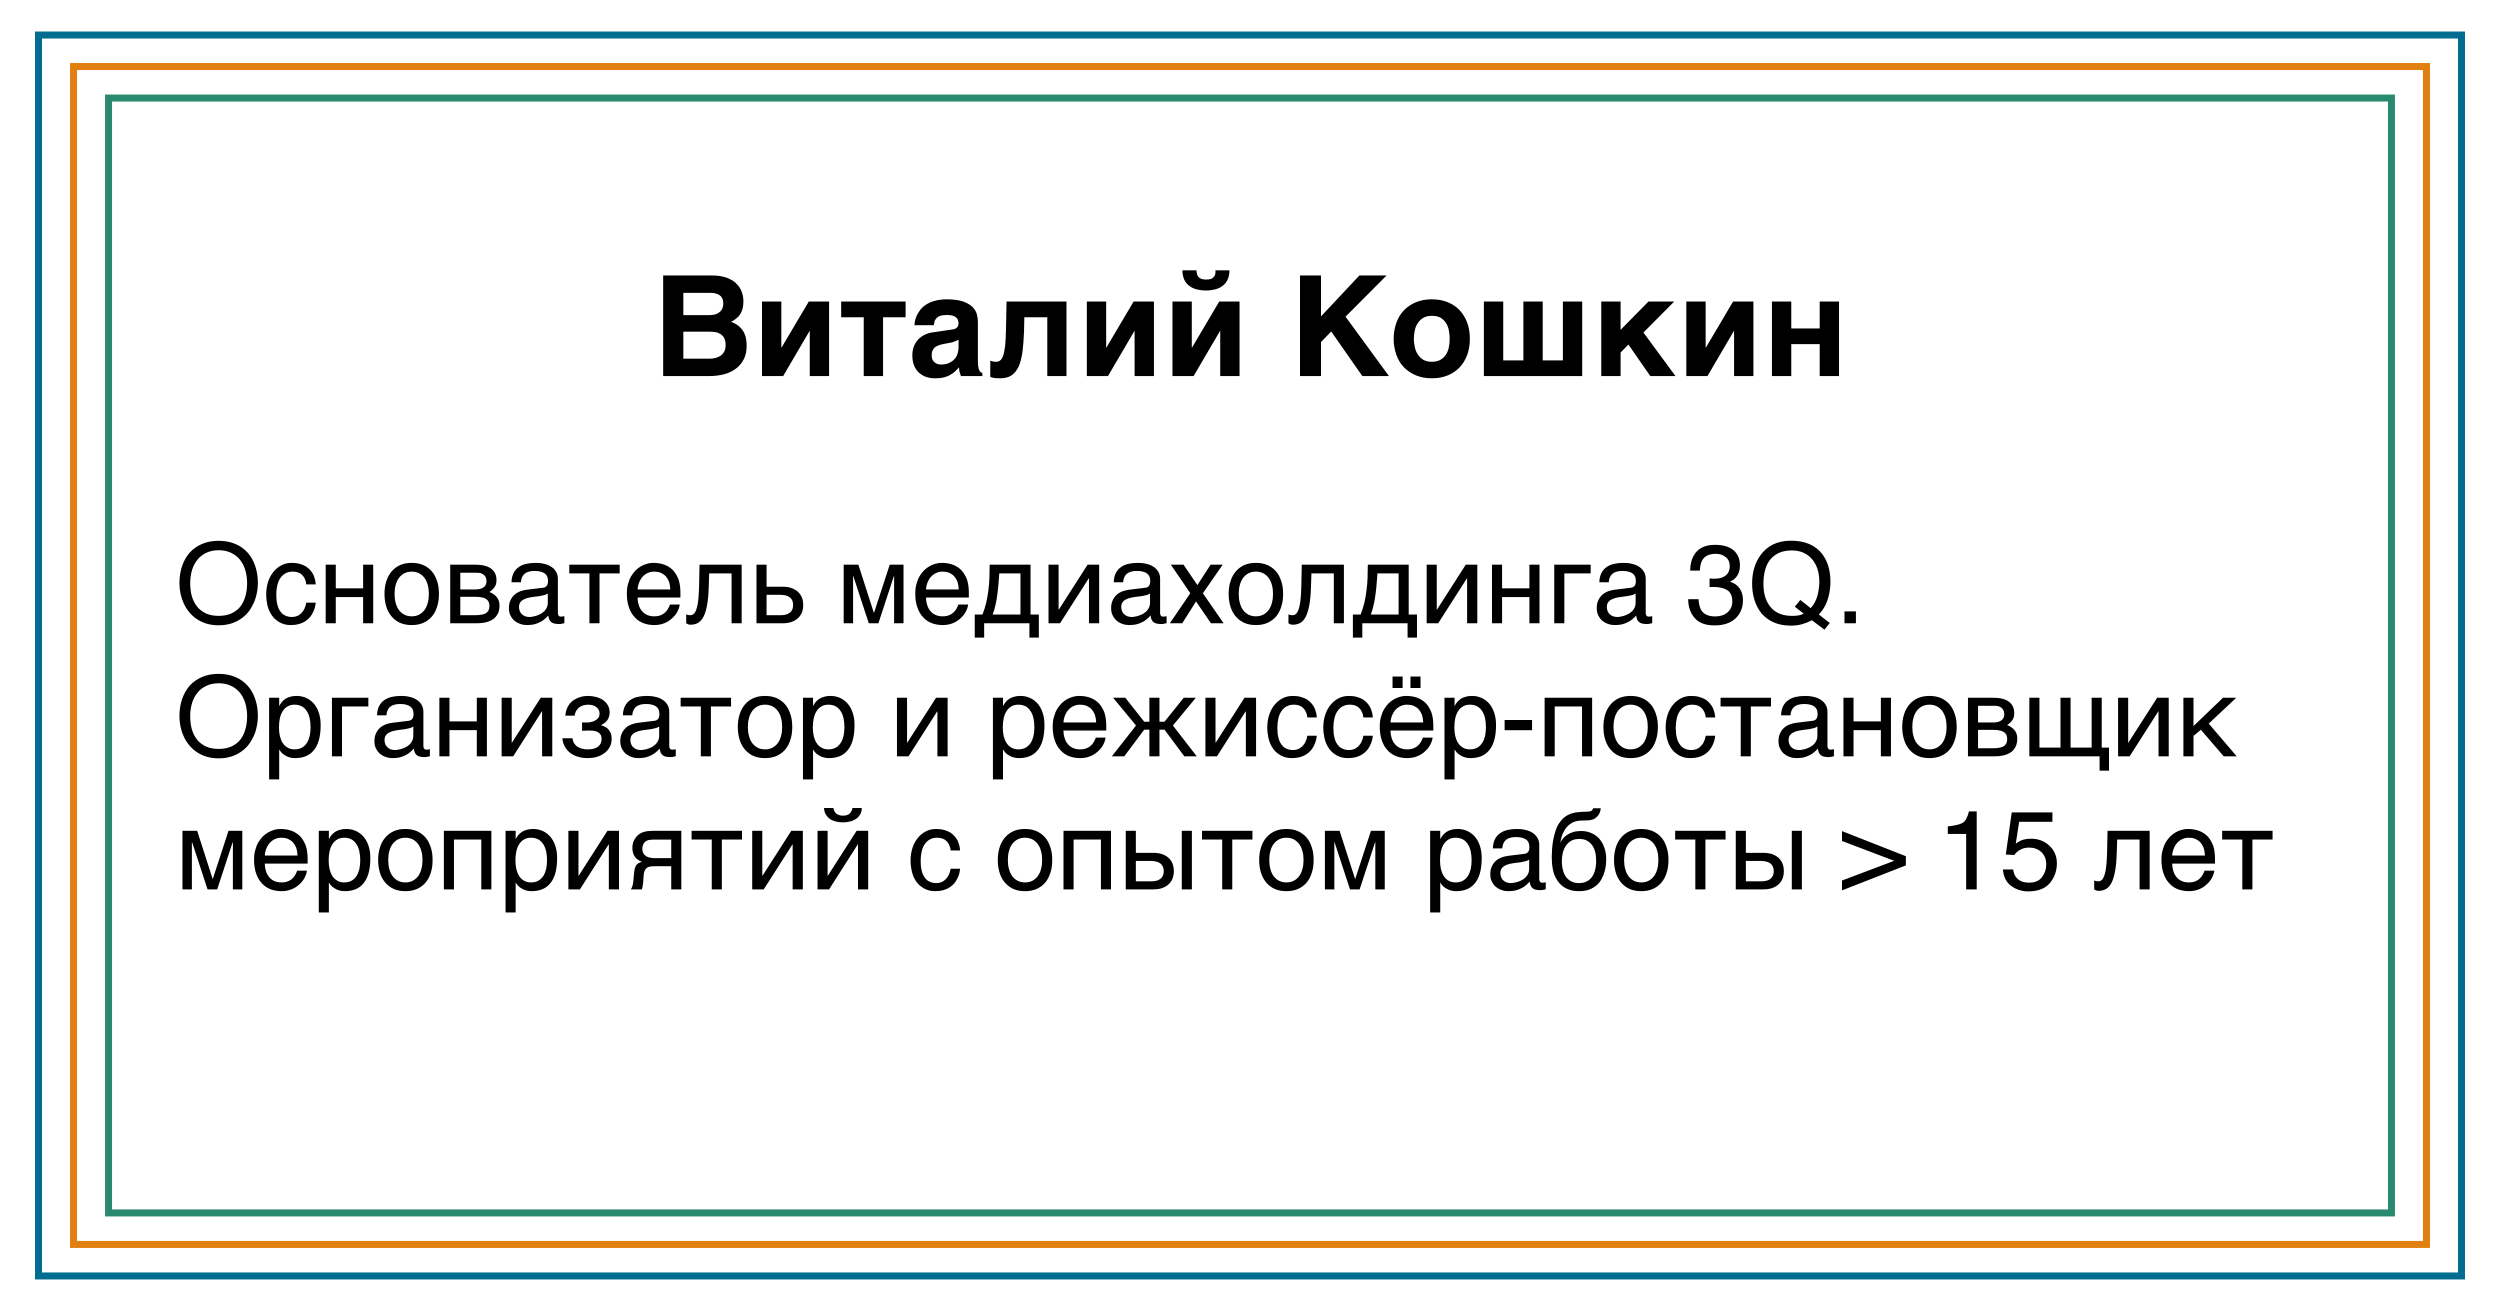
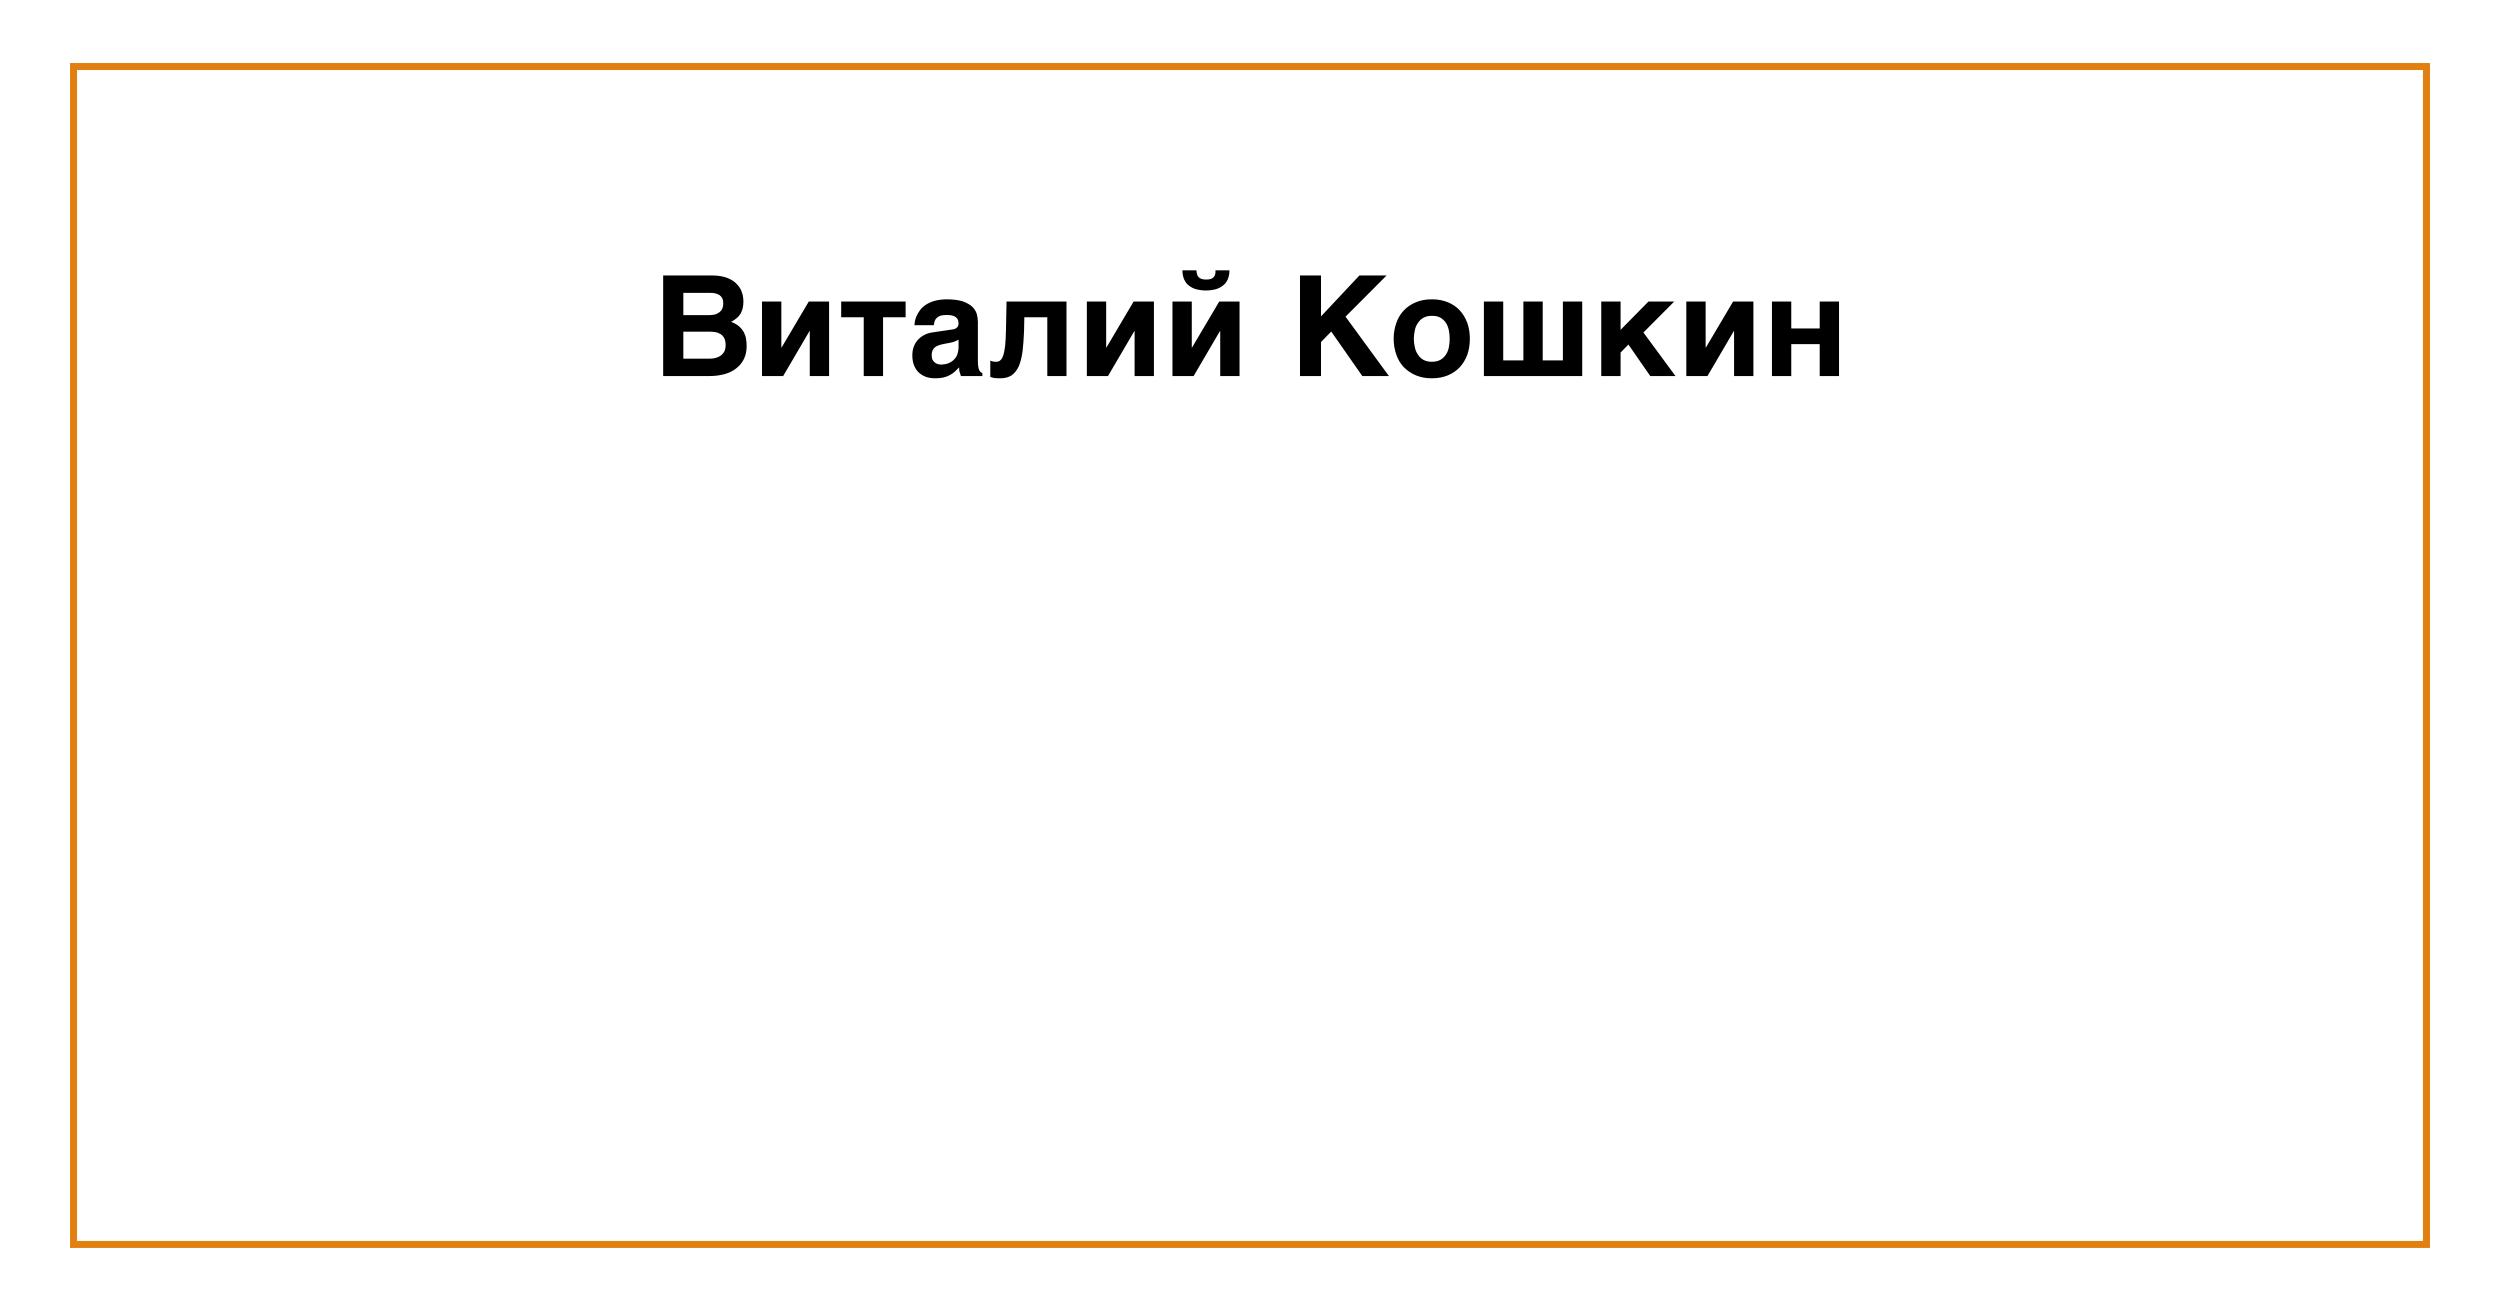
<svg xmlns="http://www.w3.org/2000/svg" width="357" height="187" viewBox="0 0 357 187" fill="none">
  <rect width="357" height="187" fill="white" />
-   <rect x="5.5" y="5" width="346" height="177.207" stroke="#006C90" />
  <rect x="10.5" y="9.5" width="336" height="168.206" stroke="#E17F10" />
-   <rect x="15.5" y="14.001" width="326" height="159.206" stroke="#298A6F" />
  <path d="M101.741 39.341H94.701V53.701H101.281C102.101 53.701 102.821 53.601 103.481 53.421C104.141 53.241 104.721 52.941 105.161 52.581C105.621 52.221 105.981 51.781 106.241 51.241C106.501 50.721 106.621 50.101 106.621 49.401C106.621 49.101 106.601 48.781 106.541 48.441C106.501 48.121 106.401 47.801 106.241 47.481C106.081 47.181 105.861 46.901 105.561 46.621C105.261 46.361 104.881 46.141 104.401 45.961C104.721 45.801 104.981 45.621 105.201 45.421C105.441 45.241 105.601 45.021 105.761 44.781C105.901 44.541 105.981 44.281 106.061 44.001C106.121 43.701 106.161 43.381 106.161 43.021C106.161 42.761 106.121 42.501 106.081 42.221C106.021 41.941 105.921 41.661 105.801 41.381C105.661 41.121 105.501 40.861 105.261 40.621C105.041 40.361 104.761 40.141 104.441 39.961C104.121 39.781 103.741 39.621 103.301 39.521C102.841 39.401 102.321 39.341 101.741 39.341ZM101.281 45.001H97.581V41.821H101.361C101.621 41.821 101.861 41.841 102.101 41.881C102.341 41.941 102.541 42.021 102.721 42.121C102.901 42.241 103.041 42.401 103.141 42.601C103.241 42.801 103.281 43.061 103.281 43.361C103.281 43.661 103.221 43.901 103.121 44.121C103.021 44.321 102.861 44.501 102.681 44.621C102.501 44.761 102.281 44.861 102.041 44.921C101.801 44.961 101.541 45.001 101.281 45.001ZM101.321 51.221H97.581V47.361H101.241C101.541 47.361 101.821 47.381 102.121 47.421C102.401 47.461 102.641 47.561 102.881 47.701C103.101 47.841 103.281 48.021 103.421 48.281C103.541 48.521 103.621 48.861 103.621 49.281C103.621 49.601 103.561 49.901 103.461 50.141C103.341 50.381 103.181 50.581 102.981 50.741C102.761 50.901 102.521 51.021 102.241 51.101C101.961 51.181 101.661 51.221 101.321 51.221ZM111.574 49.621V43.061H108.814V53.701H111.834L115.594 47.281H115.634V53.701H118.394V43.061H115.494L111.614 49.621H111.574ZM120.121 43.061V45.301H123.341V53.701H126.101V45.301H129.321V43.061H120.121ZM139.641 51.601V45.961C139.641 45.581 139.581 45.201 139.481 44.821C139.361 44.441 139.141 44.101 138.821 43.781C138.481 43.481 138.021 43.221 137.441 43.021C136.841 42.841 136.061 42.741 135.121 42.741C134.441 42.761 133.881 42.841 133.401 42.981C132.921 43.121 132.501 43.321 132.181 43.541C131.821 43.781 131.561 44.041 131.361 44.321C131.161 44.601 130.981 44.881 130.881 45.141C130.761 45.421 130.681 45.681 130.641 45.901C130.601 46.141 130.581 46.321 130.581 46.441H133.341L133.461 45.861C133.521 45.701 133.621 45.541 133.761 45.401C133.881 45.281 134.061 45.161 134.301 45.081C134.521 45.021 134.801 44.981 135.181 44.981C135.501 44.981 135.781 45.001 136.001 45.061C136.221 45.121 136.381 45.201 136.521 45.321C136.641 45.421 136.741 45.541 136.801 45.701C136.841 45.841 136.881 46.001 136.881 46.181C136.881 46.361 136.841 46.501 136.781 46.621C136.721 46.721 136.641 46.801 136.541 46.861C136.441 46.941 136.341 46.981 136.221 47.001C136.101 47.041 136.001 47.041 135.901 47.061L133.201 47.461C132.741 47.521 132.341 47.641 131.981 47.841C131.621 48.021 131.321 48.261 131.061 48.541C130.821 48.821 130.621 49.141 130.481 49.521C130.341 49.901 130.281 50.301 130.281 50.741C130.281 51.281 130.361 51.761 130.521 52.161C130.681 52.581 130.921 52.921 131.201 53.201C131.501 53.461 131.841 53.681 132.241 53.821C132.641 53.961 133.081 54.021 133.561 54.021C134.021 54.021 134.421 53.981 134.761 53.901C135.101 53.821 135.381 53.701 135.641 53.561C135.901 53.421 136.121 53.261 136.341 53.081L136.961 52.461C136.961 52.761 136.981 53.001 137.061 53.201L137.221 53.701H140.281V53.261C140.181 53.241 140.121 53.201 140.041 53.141C139.961 53.081 139.901 53.001 139.841 52.861C139.781 52.761 139.721 52.581 139.701 52.381C139.661 52.181 139.641 51.921 139.641 51.601ZM136.881 48.501V49.581C136.881 49.941 136.821 50.241 136.741 50.501C136.661 50.781 136.541 51.001 136.381 51.181C136.241 51.361 136.081 51.521 135.901 51.621C135.721 51.741 135.541 51.821 135.361 51.901C135.161 51.961 135.001 52.001 134.841 52.021C134.681 52.041 134.541 52.061 134.441 52.061C134.241 52.061 134.061 52.041 133.881 51.981C133.721 51.941 133.581 51.841 133.461 51.741C133.321 51.621 133.221 51.501 133.141 51.321C133.081 51.161 133.041 50.961 133.041 50.741C133.041 50.461 133.081 50.241 133.161 50.061C133.241 49.881 133.361 49.721 133.521 49.581C133.681 49.461 133.881 49.361 134.121 49.281C134.361 49.201 134.641 49.141 134.961 49.081L135.701 48.941C135.981 48.901 136.201 48.821 136.381 48.741C136.541 48.681 136.721 48.601 136.881 48.501ZM149.554 45.301V53.701H152.294V43.061H143.734L143.654 47.081C143.634 48.021 143.594 48.781 143.534 49.381C143.454 49.981 143.374 50.441 143.254 50.781C143.134 51.121 142.994 51.341 142.834 51.461C142.674 51.601 142.494 51.661 142.274 51.661C142.074 51.661 141.914 51.641 141.774 51.621C141.634 51.581 141.514 51.541 141.414 51.501V53.821C141.574 53.881 141.754 53.941 141.994 53.981C142.234 54.001 142.494 54.021 142.814 54.021C143.474 54.021 144.034 53.881 144.454 53.601C144.874 53.301 145.214 52.881 145.474 52.321C145.714 51.761 145.894 51.061 146.014 50.221C146.114 49.381 146.194 48.401 146.234 47.281L146.274 45.301H149.554ZM157.961 49.621V43.061H155.201V53.701H158.221L161.981 47.281H162.021V53.701H164.781V43.061H161.881L158.001 49.621H157.961ZM175.567 38.601H173.567C173.587 38.821 173.567 39.021 173.527 39.181C173.487 39.341 173.407 39.481 173.307 39.581C173.187 39.701 173.067 39.781 172.887 39.841C172.707 39.901 172.467 39.921 172.207 39.921C171.947 39.921 171.707 39.881 171.547 39.821C171.367 39.741 171.227 39.661 171.127 39.541C171.027 39.421 170.967 39.281 170.927 39.121C170.887 38.961 170.867 38.781 170.847 38.601H168.847C168.847 39.121 168.947 39.561 169.107 39.921C169.267 40.281 169.487 40.581 169.807 40.801C170.107 41.041 170.447 41.201 170.867 41.321C171.267 41.421 171.727 41.481 172.207 41.481C172.687 41.481 173.147 41.421 173.547 41.321C173.967 41.201 174.307 41.041 174.607 40.801C174.907 40.581 175.147 40.281 175.307 39.921C175.467 39.561 175.567 39.121 175.567 38.601ZM170.187 49.621V43.061H167.427V53.701H170.447L174.207 47.281H174.247V53.701H177.007V43.061H174.107L170.227 49.621H170.187ZM188.64 45.181V39.341H185.64V53.701H188.64V48.841L190.1 47.341L194.54 53.701H198.34L192.14 45.221L198 39.341H194.12L188.64 45.181ZM199.014 48.381C199.014 49.201 199.154 49.961 199.394 50.641C199.634 51.341 199.994 51.941 200.474 52.441C200.954 52.921 201.514 53.321 202.194 53.601C202.874 53.881 203.614 54.021 204.454 54.021C205.314 54.021 206.074 53.881 206.754 53.601C207.434 53.321 207.994 52.921 208.454 52.441C208.914 51.941 209.274 51.341 209.534 50.641C209.774 49.961 209.894 49.201 209.894 48.381C209.894 47.561 209.774 46.801 209.534 46.121C209.274 45.421 208.914 44.821 208.454 44.321C207.994 43.821 207.434 43.441 206.754 43.161C206.074 42.881 205.314 42.741 204.454 42.741C203.614 42.741 202.874 42.881 202.194 43.161C201.514 43.441 200.954 43.821 200.474 44.321C199.994 44.821 199.634 45.421 199.394 46.121C199.154 46.801 199.014 47.561 199.014 48.381ZM201.894 48.381C201.894 47.981 201.954 47.581 202.034 47.181C202.114 46.781 202.254 46.441 202.474 46.121C202.674 45.821 202.934 45.561 203.254 45.381C203.574 45.201 203.974 45.101 204.454 45.101C204.954 45.101 205.374 45.181 205.694 45.361C206.014 45.561 206.274 45.801 206.474 46.101C206.674 46.401 206.814 46.761 206.894 47.161C206.974 47.561 207.014 47.961 207.014 48.381C207.014 48.801 206.974 49.201 206.894 49.601C206.814 50.001 206.674 50.341 206.474 50.641C206.274 50.941 206.014 51.201 205.694 51.381C205.374 51.561 204.954 51.661 204.454 51.661C203.974 51.661 203.574 51.561 203.254 51.381C202.934 51.201 202.674 50.941 202.474 50.621C202.254 50.321 202.114 49.961 202.034 49.561C201.954 49.181 201.894 48.781 201.894 48.381ZM214.66 51.461V43.061H211.9V53.701H225.94V43.061H223.18V51.461H220.3V43.061H217.54V51.461H214.66ZM231.42 47.101V43.061H228.66V53.701H231.42V50.341L232.54 49.201L235.66 53.701H239.26L234.68 47.481L239.08 43.061H235.4L231.42 47.101ZM243.566 49.621V43.061H240.806V53.701H243.826L247.586 47.281H247.626V53.701H250.386V43.061H247.486L243.606 49.621H243.566ZM255.793 46.901V43.061H253.033V53.701H255.793V49.141H259.853V53.701H262.613V43.061H259.853V46.901H255.793Z" fill="black" />
-   <path d="M36.824 83.259C36.824 82.363 36.696 81.563 36.44 80.811C36.184 80.075 35.832 79.435 35.352 78.907C34.872 78.379 34.296 77.963 33.592 77.675C32.904 77.371 32.104 77.227 31.224 77.227C30.344 77.227 29.56 77.371 28.856 77.675C28.168 77.963 27.576 78.379 27.096 78.907C26.632 79.435 26.264 80.075 26.008 80.811C25.752 81.563 25.624 82.363 25.624 83.259C25.624 83.755 25.672 84.251 25.768 84.731C25.88 85.227 26.024 85.691 26.232 86.139C26.424 86.587 26.68 87.003 27 87.387C27.304 87.771 27.672 88.107 28.072 88.379C28.488 88.667 28.968 88.891 29.48 89.051C30.008 89.211 30.6 89.291 31.224 89.291C31.864 89.291 32.44 89.211 32.968 89.051C33.496 88.891 33.96 88.667 34.376 88.379C34.792 88.107 35.16 87.771 35.464 87.387C35.768 87.003 36.008 86.587 36.216 86.139C36.424 85.691 36.568 85.227 36.664 84.731C36.776 84.251 36.824 83.755 36.824 83.259ZM35.288 83.259C35.288 83.963 35.208 84.603 35.032 85.163C34.872 85.739 34.632 86.235 34.296 86.651C33.96 87.067 33.528 87.371 33.016 87.611C32.504 87.835 31.912 87.947 31.224 87.947C30.536 87.947 29.944 87.835 29.432 87.611C28.936 87.371 28.504 87.067 28.168 86.651C27.832 86.235 27.576 85.739 27.4 85.163C27.24 84.603 27.16 83.963 27.16 83.259C27.16 82.587 27.256 81.947 27.432 81.371C27.608 80.795 27.88 80.299 28.232 79.883C28.568 79.467 29 79.147 29.496 78.923C30.008 78.683 30.584 78.571 31.224 78.571C31.864 78.571 32.44 78.683 32.952 78.923C33.448 79.147 33.88 79.467 34.232 79.883C34.568 80.299 34.84 80.795 35.016 81.371C35.192 81.947 35.288 82.587 35.288 83.259ZM45.085 86.059H43.741C43.693 86.379 43.597 86.667 43.469 86.923C43.357 87.179 43.197 87.387 43.021 87.563C42.845 87.739 42.653 87.883 42.429 87.963C42.189 88.059 41.965 88.107 41.709 88.107C41.357 88.107 41.037 88.043 40.765 87.915C40.477 87.803 40.253 87.611 40.061 87.339C39.853 87.083 39.709 86.763 39.613 86.363C39.501 85.963 39.453 85.499 39.453 84.939C39.453 84.443 39.501 84.011 39.597 83.595C39.693 83.179 39.837 82.827 40.045 82.539C40.237 82.251 40.477 82.027 40.781 81.867C41.069 81.707 41.405 81.627 41.805 81.627C42.381 81.627 42.829 81.787 43.149 82.107C43.469 82.427 43.677 82.875 43.741 83.451H45.085C45.069 83.243 45.037 83.003 44.989 82.779C44.925 82.539 44.845 82.315 44.749 82.075C44.637 81.851 44.493 81.643 44.317 81.435C44.141 81.227 43.933 81.051 43.693 80.891C43.437 80.731 43.149 80.619 42.813 80.523C42.477 80.427 42.093 80.379 41.645 80.379C41.165 80.379 40.701 80.475 40.269 80.683C39.821 80.907 39.437 81.195 39.117 81.579C38.781 81.963 38.509 82.427 38.317 82.987C38.125 83.547 38.013 84.171 38.013 84.859C38.013 85.419 38.077 85.931 38.173 86.347C38.269 86.795 38.413 87.179 38.589 87.499C38.765 87.835 38.973 88.107 39.197 88.331C39.437 88.555 39.677 88.731 39.933 88.875C40.189 89.003 40.445 89.115 40.733 89.179C41.005 89.227 41.261 89.259 41.501 89.259C41.949 89.259 42.349 89.211 42.701 89.115C43.053 89.003 43.357 88.875 43.613 88.699C43.869 88.539 44.093 88.331 44.269 88.123C44.445 87.899 44.589 87.675 44.701 87.435C44.813 87.195 44.909 86.971 44.973 86.715C45.021 86.475 45.069 86.267 45.085 86.059ZM47.949 84.011V80.635H46.509V89.003H47.949V85.259H51.853V89.003H53.293V80.635H51.853V84.011H47.949ZM62.68 84.811C62.68 84.123 62.6 83.515 62.408 82.971C62.232 82.427 61.992 81.963 61.656 81.579C61.32 81.195 60.904 80.891 60.424 80.683C59.944 80.475 59.4 80.379 58.792 80.379C58.184 80.379 57.64 80.475 57.16 80.683C56.68 80.891 56.28 81.195 55.944 81.579C55.608 81.963 55.352 82.427 55.176 82.971C55 83.515 54.904 84.123 54.904 84.811C54.904 85.499 55 86.107 55.176 86.667C55.352 87.211 55.608 87.675 55.944 88.059C56.28 88.443 56.68 88.747 57.16 88.955C57.64 89.163 58.184 89.259 58.792 89.259C59.4 89.259 59.944 89.163 60.424 88.955C60.904 88.747 61.32 88.443 61.656 88.059C61.992 87.675 62.232 87.211 62.408 86.667C62.6 86.107 62.68 85.499 62.68 84.811ZM61.24 84.811C61.24 85.275 61.192 85.707 61.08 86.091C60.984 86.491 60.824 86.827 60.616 87.115C60.408 87.387 60.152 87.611 59.848 87.771C59.544 87.931 59.192 88.011 58.792 88.011C58.392 88.011 58.04 87.931 57.736 87.771C57.432 87.611 57.176 87.387 56.968 87.115C56.76 86.827 56.6 86.491 56.504 86.091C56.392 85.707 56.344 85.275 56.344 84.811C56.344 84.347 56.392 83.915 56.504 83.531C56.6 83.147 56.76 82.811 56.968 82.523C57.176 82.251 57.432 82.027 57.736 81.867C58.04 81.707 58.392 81.627 58.792 81.627C59.192 81.627 59.544 81.707 59.848 81.867C60.152 82.027 60.408 82.251 60.616 82.523C60.824 82.811 60.984 83.147 61.08 83.531C61.192 83.915 61.24 84.347 61.24 84.811ZM67.858 80.635H64.29V89.003H68.082C68.626 89.003 69.122 88.939 69.538 88.827C69.938 88.699 70.274 88.539 70.546 88.331C70.802 88.107 70.994 87.835 71.138 87.531C71.266 87.211 71.33 86.859 71.33 86.475C71.33 85.979 71.202 85.579 70.93 85.259C70.674 84.955 70.322 84.699 69.89 84.539C70.194 84.331 70.434 84.107 70.626 83.835C70.818 83.579 70.898 83.243 70.898 82.859C70.898 82.139 70.658 81.595 70.146 81.211C69.634 80.827 68.882 80.635 67.858 80.635ZM67.906 84.171H65.73V81.787H68.098C68.258 81.787 68.434 81.803 68.594 81.835C68.77 81.883 68.898 81.947 69.042 82.043C69.17 82.139 69.266 82.267 69.346 82.411C69.426 82.571 69.474 82.763 69.474 82.987C69.474 83.387 69.33 83.691 69.042 83.883C68.77 84.075 68.386 84.171 67.906 84.171ZM67.906 87.851H65.73V85.227H67.906C68.29 85.227 68.61 85.259 68.866 85.323C69.122 85.371 69.314 85.467 69.474 85.579C69.618 85.691 69.73 85.819 69.794 85.995C69.858 86.155 69.89 86.331 69.89 86.539C69.89 86.747 69.858 86.923 69.794 87.083C69.73 87.259 69.618 87.387 69.474 87.499C69.314 87.627 69.122 87.707 68.866 87.755C68.61 87.819 68.29 87.851 67.906 87.851ZM73.04 83.147H74.384C74.416 82.603 74.608 82.203 74.912 81.931C75.232 81.675 75.696 81.531 76.336 81.531C76.96 81.531 77.424 81.643 77.76 81.867C78.096 82.091 78.256 82.443 78.256 82.955C78.256 83.291 78.192 83.515 78.064 83.675C77.936 83.819 77.76 83.915 77.536 83.931L75.184 84.219C74.88 84.267 74.576 84.331 74.272 84.443C73.968 84.571 73.696 84.715 73.456 84.939C73.232 85.147 73.04 85.403 72.896 85.723C72.736 86.043 72.672 86.411 72.672 86.843C72.672 87.243 72.736 87.595 72.896 87.883C73.04 88.187 73.232 88.443 73.472 88.651C73.712 88.843 74 89.003 74.304 89.099C74.608 89.211 74.912 89.259 75.232 89.259C75.616 89.259 75.952 89.227 76.256 89.163C76.56 89.083 76.832 88.987 77.072 88.859C77.328 88.747 77.552 88.603 77.744 88.427C77.936 88.267 78.128 88.091 78.304 87.899C78.336 88.123 78.368 88.315 78.432 88.459C78.512 88.619 78.608 88.747 78.72 88.843C78.848 88.939 78.992 89.003 79.184 89.051C79.36 89.083 79.568 89.115 79.824 89.115C79.984 89.115 80.128 89.099 80.24 89.067C80.352 89.051 80.48 89.019 80.592 88.987V87.995C80.512 88.011 80.432 88.027 80.352 88.027C80.272 88.043 80.192 88.059 80.128 88.059C79.968 88.059 79.84 88.011 79.776 87.915C79.696 87.819 79.664 87.691 79.664 87.563V82.699C79.664 82.283 79.584 81.915 79.392 81.627C79.216 81.339 78.976 81.083 78.672 80.907C78.384 80.715 78.048 80.587 77.664 80.507C77.28 80.411 76.88 80.379 76.48 80.379C75.984 80.379 75.536 80.427 75.12 80.523C74.704 80.619 74.352 80.779 74.048 81.003C73.744 81.211 73.504 81.499 73.328 81.851C73.152 82.203 73.056 82.635 73.04 83.147ZM78.224 84.747V86.091C78.224 86.331 78.176 86.539 78.096 86.731C78 86.939 77.888 87.099 77.744 87.259C77.6 87.403 77.424 87.531 77.248 87.643C77.056 87.739 76.88 87.835 76.672 87.899C76.48 87.979 76.304 88.011 76.112 88.043C75.936 88.091 75.776 88.107 75.632 88.107C75.408 88.107 75.2 88.075 75.008 88.011C74.832 87.947 74.672 87.851 74.544 87.723C74.4 87.611 74.304 87.451 74.224 87.275C74.144 87.083 74.112 86.875 74.112 86.635C74.112 86.427 74.16 86.251 74.24 86.091C74.336 85.947 74.448 85.803 74.624 85.691C74.784 85.595 74.976 85.499 75.184 85.435C75.408 85.355 75.648 85.323 75.904 85.275L76.592 85.179C76.816 85.163 77.04 85.131 77.248 85.083C77.44 85.051 77.632 85.003 77.808 84.955C77.968 84.891 78.112 84.827 78.224 84.747ZM81.291 80.635V81.883H84.171V89.003H85.611V81.883H88.491V80.635H81.291ZM97.067 86.331H95.675C95.595 86.523 95.515 86.715 95.403 86.923C95.291 87.115 95.163 87.291 94.987 87.451C94.811 87.627 94.603 87.755 94.347 87.851C94.091 87.963 93.771 88.011 93.403 88.011C93.035 88.011 92.715 87.947 92.427 87.819C92.139 87.691 91.883 87.515 91.691 87.275C91.483 87.035 91.323 86.763 91.227 86.427C91.115 86.091 91.051 85.723 91.051 85.323H97.163V84.603C97.163 83.899 97.067 83.275 96.891 82.731C96.683 82.219 96.427 81.771 96.091 81.419C95.739 81.067 95.339 80.811 94.859 80.635C94.379 80.459 93.867 80.379 93.291 80.379C93.019 80.379 92.731 80.411 92.443 80.491C92.155 80.571 91.867 80.683 91.595 80.827C91.307 80.987 91.051 81.179 90.795 81.419C90.555 81.659 90.331 81.947 90.139 82.267C89.947 82.587 89.803 82.955 89.691 83.371C89.563 83.787 89.515 84.251 89.515 84.763C89.515 85.515 89.611 86.187 89.819 86.747C90.011 87.307 90.283 87.771 90.635 88.139C90.971 88.523 91.387 88.795 91.867 88.987C92.347 89.163 92.859 89.259 93.419 89.259C93.931 89.259 94.411 89.179 94.843 89.003C95.259 88.843 95.627 88.619 95.931 88.331C96.251 88.059 96.507 87.755 96.699 87.403C96.891 87.051 97.019 86.699 97.067 86.331ZM95.723 84.171H91.051C91.067 83.803 91.147 83.467 91.275 83.147C91.403 82.843 91.563 82.571 91.771 82.347C91.979 82.123 92.219 81.947 92.507 81.819C92.779 81.691 93.083 81.627 93.403 81.627C93.755 81.627 94.059 81.675 94.347 81.787C94.619 81.915 94.875 82.075 95.067 82.283C95.259 82.507 95.419 82.763 95.547 83.083C95.643 83.403 95.707 83.771 95.723 84.171ZM101.205 83.899L101.269 81.883H104.469V89.003H105.909V80.635H99.893L99.829 83.723C99.813 84.331 99.781 84.843 99.749 85.291C99.717 85.723 99.653 86.091 99.605 86.395C99.541 86.699 99.461 86.955 99.397 87.147C99.317 87.339 99.221 87.483 99.141 87.595C99.045 87.691 98.949 87.755 98.853 87.803C98.757 87.835 98.645 87.851 98.533 87.851C98.373 87.851 98.197 87.819 97.989 87.739V89.003C98.053 89.051 98.133 89.099 98.245 89.147C98.341 89.179 98.469 89.211 98.613 89.211C99.013 89.211 99.365 89.115 99.669 88.955C99.973 88.779 100.245 88.491 100.453 88.075C100.677 87.659 100.837 87.115 100.965 86.427C101.093 85.755 101.173 84.907 101.205 83.899ZM109.465 83.787V80.635H108.025V89.003H111.785C112.249 89.003 112.649 88.939 113.001 88.827C113.369 88.699 113.673 88.523 113.929 88.299C114.169 88.075 114.361 87.803 114.505 87.483C114.633 87.163 114.697 86.795 114.697 86.395C114.697 85.995 114.633 85.627 114.505 85.307C114.361 84.987 114.169 84.715 113.929 84.491C113.673 84.267 113.369 84.091 113.001 83.963C112.649 83.851 112.249 83.787 111.785 83.787H109.465ZM111.497 87.851H109.465V84.939H111.369C111.657 84.939 111.913 84.971 112.153 85.019C112.377 85.067 112.585 85.163 112.745 85.275C112.905 85.387 113.033 85.547 113.129 85.723C113.209 85.915 113.257 86.139 113.257 86.395C113.257 86.667 113.209 86.891 113.129 87.067C113.033 87.259 112.921 87.403 112.761 87.515C112.601 87.643 112.409 87.723 112.201 87.771C111.977 87.835 111.753 87.851 111.497 87.851ZM124.782 87.499L122.574 80.635H120.478V89.003H121.822V82.267H121.854L124.062 89.003H125.438L127.646 82.267H127.678V89.003H129.022V80.635H127.054L124.814 87.499H124.782ZM138.254 86.331H136.862C136.782 86.523 136.702 86.715 136.59 86.923C136.478 87.115 136.35 87.291 136.174 87.451C135.998 87.627 135.79 87.755 135.534 87.851C135.278 87.963 134.958 88.011 134.59 88.011C134.222 88.011 133.902 87.947 133.614 87.819C133.326 87.691 133.07 87.515 132.878 87.275C132.67 87.035 132.51 86.763 132.414 86.427C132.302 86.091 132.238 85.723 132.238 85.323H138.35V84.603C138.35 83.899 138.254 83.275 138.078 82.731C137.87 82.219 137.614 81.771 137.278 81.419C136.926 81.067 136.526 80.811 136.046 80.635C135.566 80.459 135.054 80.379 134.478 80.379C134.206 80.379 133.918 80.411 133.63 80.491C133.342 80.571 133.054 80.683 132.782 80.827C132.494 80.987 132.238 81.179 131.982 81.419C131.742 81.659 131.518 81.947 131.326 82.267C131.134 82.587 130.99 82.955 130.878 83.371C130.75 83.787 130.702 84.251 130.702 84.763C130.702 85.515 130.798 86.187 131.006 86.747C131.198 87.307 131.47 87.771 131.822 88.139C132.158 88.523 132.574 88.795 133.054 88.987C133.534 89.163 134.046 89.259 134.606 89.259C135.118 89.259 135.598 89.179 136.03 89.003C136.446 88.843 136.814 88.619 137.118 88.331C137.438 88.059 137.694 87.755 137.886 87.403C138.078 87.051 138.206 86.699 138.254 86.331ZM136.91 84.171H132.238C132.254 83.803 132.334 83.467 132.462 83.147C132.59 82.843 132.75 82.571 132.958 82.347C133.166 82.123 133.406 81.947 133.694 81.819C133.966 81.691 134.27 81.627 134.59 81.627C134.942 81.627 135.246 81.675 135.534 81.787C135.806 81.915 136.062 82.075 136.254 82.283C136.446 82.507 136.606 82.763 136.734 83.083C136.83 83.403 136.894 83.771 136.91 84.171ZM140.537 91.051V89.003H147.001V91.051H148.345V87.755H147.161V80.635H141.321C141.321 81.243 141.305 81.851 141.289 82.459C141.273 83.051 141.225 83.659 141.145 84.251C141.081 84.859 140.969 85.435 140.841 86.027C140.697 86.619 140.521 87.195 140.297 87.755H139.193V91.051H140.537ZM142.697 81.883H145.721V87.755H141.753C141.929 87.307 142.057 86.827 142.169 86.331C142.281 85.851 142.361 85.355 142.425 84.843C142.489 84.347 142.553 83.851 142.585 83.339C142.633 82.843 142.649 82.363 142.697 81.883ZM151.168 87.051V80.635H149.728V89.003H151.376L155.472 82.587H155.504V89.003H156.96V80.635H155.312L151.2 87.051H151.168ZM159.04 83.147H160.384C160.416 82.603 160.608 82.203 160.912 81.931C161.232 81.675 161.696 81.531 162.336 81.531C162.96 81.531 163.424 81.643 163.76 81.867C164.096 82.091 164.256 82.443 164.256 82.955C164.256 83.291 164.192 83.515 164.064 83.675C163.936 83.819 163.76 83.915 163.536 83.931L161.184 84.219C160.88 84.267 160.576 84.331 160.272 84.443C159.968 84.571 159.696 84.715 159.456 84.939C159.232 85.147 159.04 85.403 158.896 85.723C158.736 86.043 158.672 86.411 158.672 86.843C158.672 87.243 158.736 87.595 158.896 87.883C159.04 88.187 159.232 88.443 159.472 88.651C159.712 88.843 160 89.003 160.304 89.099C160.608 89.211 160.912 89.259 161.232 89.259C161.616 89.259 161.952 89.227 162.256 89.163C162.56 89.083 162.832 88.987 163.072 88.859C163.328 88.747 163.552 88.603 163.744 88.427C163.936 88.267 164.128 88.091 164.304 87.899C164.336 88.123 164.368 88.315 164.432 88.459C164.512 88.619 164.608 88.747 164.72 88.843C164.848 88.939 164.992 89.003 165.184 89.051C165.36 89.083 165.568 89.115 165.824 89.115C165.984 89.115 166.128 89.099 166.24 89.067C166.352 89.051 166.48 89.019 166.592 88.987V87.995C166.512 88.011 166.432 88.027 166.352 88.027C166.272 88.043 166.192 88.059 166.128 88.059C165.968 88.059 165.84 88.011 165.776 87.915C165.696 87.819 165.664 87.691 165.664 87.563V82.699C165.664 82.283 165.584 81.915 165.392 81.627C165.216 81.339 164.976 81.083 164.672 80.907C164.384 80.715 164.048 80.587 163.664 80.507C163.28 80.411 162.88 80.379 162.48 80.379C161.984 80.379 161.536 80.427 161.12 80.523C160.704 80.619 160.352 80.779 160.048 81.003C159.744 81.211 159.504 81.499 159.328 81.851C159.152 82.203 159.056 82.635 159.04 83.147ZM164.224 84.747V86.091C164.224 86.331 164.176 86.539 164.096 86.731C164 86.939 163.888 87.099 163.744 87.259C163.6 87.403 163.424 87.531 163.248 87.643C163.056 87.739 162.88 87.835 162.672 87.899C162.48 87.979 162.304 88.011 162.112 88.043C161.936 88.091 161.776 88.107 161.632 88.107C161.408 88.107 161.2 88.075 161.008 88.011C160.832 87.947 160.672 87.851 160.544 87.723C160.4 87.611 160.304 87.451 160.224 87.275C160.144 87.083 160.112 86.875 160.112 86.635C160.112 86.427 160.16 86.251 160.24 86.091C160.336 85.947 160.448 85.803 160.624 85.691C160.784 85.595 160.976 85.499 161.184 85.435C161.408 85.355 161.648 85.323 161.904 85.275L162.592 85.179C162.816 85.163 163.04 85.131 163.248 85.083C163.44 85.051 163.632 85.003 163.808 84.955C163.968 84.891 164.112 84.827 164.224 84.747ZM167.051 89.003H168.827L170.795 85.883L172.923 89.003H174.731L171.771 84.715L174.603 80.635H172.875L170.987 83.547L169.003 80.635H167.195L169.979 84.715L167.051 89.003ZM183.227 84.811C183.227 84.123 183.147 83.515 182.955 82.971C182.779 82.427 182.539 81.963 182.203 81.579C181.867 81.195 181.451 80.891 180.971 80.683C180.491 80.475 179.947 80.379 179.339 80.379C178.731 80.379 178.187 80.475 177.707 80.683C177.227 80.891 176.827 81.195 176.491 81.579C176.155 81.963 175.899 82.427 175.723 82.971C175.547 83.515 175.451 84.123 175.451 84.811C175.451 85.499 175.547 86.107 175.723 86.667C175.899 87.211 176.155 87.675 176.491 88.059C176.827 88.443 177.227 88.747 177.707 88.955C178.187 89.163 178.731 89.259 179.339 89.259C179.947 89.259 180.491 89.163 180.971 88.955C181.451 88.747 181.867 88.443 182.203 88.059C182.539 87.675 182.779 87.211 182.955 86.667C183.147 86.107 183.227 85.499 183.227 84.811ZM181.787 84.811C181.787 85.275 181.739 85.707 181.627 86.091C181.531 86.491 181.371 86.827 181.163 87.115C180.955 87.387 180.699 87.611 180.395 87.771C180.091 87.931 179.739 88.011 179.339 88.011C178.939 88.011 178.587 87.931 178.283 87.771C177.979 87.611 177.723 87.387 177.515 87.115C177.307 86.827 177.147 86.491 177.051 86.091C176.939 85.707 176.891 85.275 176.891 84.811C176.891 84.347 176.939 83.915 177.051 83.531C177.147 83.147 177.307 82.811 177.515 82.523C177.723 82.251 177.979 82.027 178.283 81.867C178.587 81.707 178.939 81.627 179.339 81.627C179.739 81.627 180.091 81.707 180.395 81.867C180.699 82.027 180.955 82.251 181.163 82.523C181.371 82.811 181.531 83.147 181.627 83.531C181.739 83.915 181.787 84.347 181.787 84.811ZM187.205 83.899L187.269 81.883H190.469V89.003H191.909V80.635H185.893L185.829 83.723C185.813 84.331 185.781 84.843 185.749 85.291C185.717 85.723 185.653 86.091 185.605 86.395C185.541 86.699 185.461 86.955 185.397 87.147C185.317 87.339 185.221 87.483 185.141 87.595C185.045 87.691 184.949 87.755 184.853 87.803C184.757 87.835 184.645 87.851 184.533 87.851C184.373 87.851 184.197 87.819 183.989 87.739V89.003C184.053 89.051 184.133 89.099 184.245 89.147C184.341 89.179 184.469 89.211 184.613 89.211C185.013 89.211 185.365 89.115 185.669 88.955C185.973 88.779 186.245 88.491 186.453 88.075C186.677 87.659 186.837 87.115 186.965 86.427C187.093 85.755 187.173 84.907 187.205 83.899ZM194.537 91.051V89.003H201.001V91.051H202.345V87.755H201.161V80.635H195.321C195.321 81.243 195.305 81.851 195.289 82.459C195.273 83.051 195.225 83.659 195.145 84.251C195.081 84.859 194.969 85.435 194.841 86.027C194.697 86.619 194.521 87.195 194.297 87.755H193.193V91.051H194.537ZM196.697 81.883H199.721V87.755H195.753C195.929 87.307 196.057 86.827 196.169 86.331C196.281 85.851 196.361 85.355 196.425 84.843C196.489 84.347 196.553 83.851 196.585 83.339C196.633 82.843 196.649 82.363 196.697 81.883ZM205.168 87.051V80.635H203.728V89.003H205.376L209.472 82.587H209.504V89.003H210.96V80.635H209.312L205.2 87.051H205.168ZM214.496 84.011V80.635H213.056V89.003H214.496V85.259H218.4V89.003H219.84V80.635H218.4V84.011H214.496ZM227.147 81.883V80.635H221.947V89.003H223.387V81.883H227.147ZM228.384 83.147H229.728C229.76 82.603 229.952 82.203 230.256 81.931C230.576 81.675 231.04 81.531 231.68 81.531C232.304 81.531 232.768 81.643 233.104 81.867C233.44 82.091 233.6 82.443 233.6 82.955C233.6 83.291 233.536 83.515 233.408 83.675C233.28 83.819 233.104 83.915 232.88 83.931L230.528 84.219C230.224 84.267 229.92 84.331 229.616 84.443C229.312 84.571 229.04 84.715 228.8 84.939C228.576 85.147 228.384 85.403 228.24 85.723C228.08 86.043 228.016 86.411 228.016 86.843C228.016 87.243 228.08 87.595 228.24 87.883C228.384 88.187 228.576 88.443 228.816 88.651C229.056 88.843 229.344 89.003 229.648 89.099C229.952 89.211 230.256 89.259 230.576 89.259C230.96 89.259 231.296 89.227 231.6 89.163C231.904 89.083 232.176 88.987 232.416 88.859C232.672 88.747 232.896 88.603 233.088 88.427C233.28 88.267 233.472 88.091 233.648 87.899C233.68 88.123 233.712 88.315 233.776 88.459C233.856 88.619 233.952 88.747 234.064 88.843C234.192 88.939 234.336 89.003 234.528 89.051C234.704 89.083 234.912 89.115 235.168 89.115C235.328 89.115 235.472 89.099 235.584 89.067C235.696 89.051 235.824 89.019 235.936 88.987V87.995C235.856 88.011 235.776 88.027 235.696 88.027C235.616 88.043 235.536 88.059 235.472 88.059C235.312 88.059 235.184 88.011 235.12 87.915C235.04 87.819 235.008 87.691 235.008 87.563V82.699C235.008 82.283 234.928 81.915 234.736 81.627C234.56 81.339 234.32 81.083 234.016 80.907C233.728 80.715 233.392 80.587 233.008 80.507C232.624 80.411 232.224 80.379 231.824 80.379C231.328 80.379 230.88 80.427 230.464 80.523C230.048 80.619 229.696 80.779 229.392 81.003C229.088 81.211 228.848 81.499 228.672 81.851C228.496 82.203 228.4 82.635 228.384 83.147ZM233.568 84.747V86.091C233.568 86.331 233.52 86.539 233.44 86.731C233.344 86.939 233.232 87.099 233.088 87.259C232.944 87.403 232.768 87.531 232.592 87.643C232.4 87.739 232.224 87.835 232.016 87.899C231.824 87.979 231.648 88.011 231.456 88.043C231.28 88.091 231.12 88.107 230.976 88.107C230.752 88.107 230.544 88.075 230.352 88.011C230.176 87.947 230.016 87.851 229.888 87.723C229.744 87.611 229.648 87.451 229.568 87.275C229.488 87.083 229.456 86.875 229.456 86.635C229.456 86.427 229.504 86.251 229.584 86.091C229.68 85.947 229.792 85.803 229.968 85.691C230.128 85.595 230.32 85.499 230.528 85.435C230.752 85.355 230.992 85.323 231.248 85.275L231.936 85.179C232.16 85.163 232.384 85.131 232.592 85.083C232.784 85.051 232.976 85.003 233.152 84.955C233.312 84.891 233.456 84.827 233.568 84.747ZM241.968 88.219C242.56 88.939 243.52 89.307 244.848 89.307C246.128 89.307 247.136 88.971 247.84 88.299C248.544 87.627 248.896 86.763 248.896 85.691C248.896 85.019 248.72 84.459 248.4 83.995C248.064 83.531 247.6 83.227 247.024 83.067C247.376 82.923 247.68 82.699 247.904 82.443C248.272 82.011 248.464 81.451 248.464 80.763C248.464 79.803 248.144 79.067 247.52 78.555C246.896 78.043 246.016 77.803 244.88 77.803C243.424 77.803 242.416 78.331 241.856 79.355C241.52 79.947 241.36 80.651 241.36 81.483H242.736C242.768 80.859 242.88 80.363 243.072 80.011C243.44 79.387 244.08 79.083 245.024 79.083C245.552 79.083 246.016 79.227 246.4 79.531C246.8 79.835 247.008 80.267 247.008 80.827C247.008 81.579 246.704 82.091 246.112 82.379C245.776 82.555 245.344 82.635 244.816 82.635H244.496C244.384 82.619 244.272 82.619 244.128 82.603V83.835C244.224 83.835 244.32 83.835 244.416 83.819H244.704C245.536 83.819 246.192 83.979 246.672 84.283C247.136 84.587 247.376 85.131 247.376 85.899C247.376 86.523 247.152 87.035 246.704 87.435C246.256 87.835 245.664 88.027 244.928 88.027C243.968 88.027 243.312 87.723 242.944 87.147C242.736 86.811 242.608 86.299 242.544 85.563H241.072C241.072 86.603 241.36 87.483 241.968 88.219ZM258.746 88.571L260.522 89.915L261.29 88.971L259.722 87.739C260.378 87.083 260.842 86.235 261.114 85.195C261.29 84.523 261.386 83.803 261.386 83.067C261.386 81.483 261.002 80.187 260.25 79.163C259.274 77.867 257.77 77.211 255.754 77.211C253.818 77.211 252.346 77.931 251.354 79.339C250.586 80.443 250.202 81.771 250.202 83.323C250.202 85.035 250.65 86.459 251.546 87.595C252.554 88.747 253.946 89.339 255.722 89.339C256.314 89.339 256.858 89.275 257.354 89.131C257.85 88.987 258.314 88.795 258.746 88.571ZM256.826 87.883C256.538 87.931 256.234 87.947 255.914 87.947C254.57 87.947 253.562 87.547 252.858 86.715C252.17 85.899 251.818 84.811 251.818 83.419C251.818 81.787 252.17 80.571 252.906 79.771C253.626 78.987 254.602 78.603 255.85 78.603C257.066 78.603 258.026 79.003 258.746 79.835C259.45 80.651 259.802 81.739 259.802 83.083C259.802 83.707 259.706 84.347 259.546 85.019C259.37 85.691 259.05 86.299 258.57 86.843L257.082 85.675L256.298 86.635L257.562 87.627C257.338 87.755 257.098 87.835 256.826 87.883ZM265.023 89.003V87.307H263.391V89.003H265.023ZM36.824 102.259C36.824 101.363 36.696 100.563 36.44 99.811C36.184 99.075 35.832 98.435 35.352 97.907C34.872 97.379 34.296 96.963 33.592 96.675C32.904 96.371 32.104 96.227 31.224 96.227C30.344 96.227 29.56 96.371 28.856 96.675C28.168 96.963 27.576 97.379 27.096 97.907C26.632 98.435 26.264 99.075 26.008 99.811C25.752 100.563 25.624 101.363 25.624 102.259C25.624 102.755 25.672 103.251 25.768 103.731C25.88 104.227 26.024 104.691 26.232 105.139C26.424 105.587 26.68 106.003 27 106.387C27.304 106.771 27.672 107.107 28.072 107.379C28.488 107.667 28.968 107.891 29.48 108.051C30.008 108.211 30.6 108.291 31.224 108.291C31.864 108.291 32.44 108.211 32.968 108.051C33.496 107.891 33.96 107.667 34.376 107.379C34.792 107.107 35.16 106.771 35.464 106.387C35.768 106.003 36.008 105.587 36.216 105.139C36.424 104.691 36.568 104.227 36.664 103.731C36.776 103.251 36.824 102.755 36.824 102.259ZM35.288 102.259C35.288 102.963 35.208 103.603 35.032 104.163C34.872 104.739 34.632 105.235 34.296 105.651C33.96 106.067 33.528 106.371 33.016 106.611C32.504 106.835 31.912 106.947 31.224 106.947C30.536 106.947 29.944 106.835 29.432 106.611C28.936 106.371 28.504 106.067 28.168 105.651C27.832 105.235 27.576 104.739 27.4 104.163C27.24 103.603 27.16 102.963 27.16 102.259C27.16 101.587 27.256 100.947 27.432 100.371C27.608 99.795 27.88 99.299 28.232 98.883C28.568 98.467 29 98.147 29.496 97.923C30.008 97.683 30.584 97.571 31.224 97.571C31.864 97.571 32.44 97.683 32.952 97.923C33.448 98.147 33.88 98.467 34.232 98.883C34.568 99.299 34.84 99.795 35.016 100.371C35.192 100.947 35.288 101.587 35.288 102.259ZM39.869 100.787V99.635H38.429V111.299H39.869V107.059H39.901C39.965 107.187 40.077 107.331 40.205 107.475C40.333 107.619 40.493 107.747 40.701 107.859C40.877 107.987 41.101 108.083 41.341 108.147C41.581 108.227 41.837 108.259 42.109 108.259C42.669 108.259 43.165 108.179 43.629 108.003C44.077 107.827 44.461 107.555 44.781 107.171C45.117 106.787 45.357 106.307 45.533 105.699C45.709 105.091 45.789 104.371 45.789 103.507C45.789 102.819 45.693 102.227 45.501 101.699C45.325 101.187 45.069 100.755 44.749 100.403C44.429 100.067 44.077 99.811 43.661 99.635C43.245 99.459 42.813 99.379 42.365 99.379C42.029 99.379 41.725 99.411 41.469 99.491C41.197 99.555 40.973 99.667 40.781 99.779C40.573 99.923 40.397 100.067 40.253 100.243C40.109 100.403 39.997 100.595 39.901 100.787H39.869ZM39.837 103.859C39.837 103.379 39.885 102.963 39.965 102.563C40.061 102.163 40.189 101.827 40.381 101.539C40.557 101.251 40.797 101.027 41.085 100.867C41.357 100.707 41.677 100.627 42.061 100.627C42.461 100.627 42.797 100.707 43.101 100.867C43.389 101.027 43.613 101.251 43.805 101.539C43.997 101.827 44.125 102.163 44.221 102.563C44.301 102.963 44.349 103.379 44.349 103.859C44.349 104.323 44.301 104.723 44.221 105.107C44.125 105.491 43.997 105.827 43.805 106.115C43.613 106.387 43.389 106.611 43.101 106.771C42.797 106.931 42.461 107.011 42.061 107.011C41.677 107.011 41.357 106.931 41.085 106.771C40.797 106.611 40.557 106.387 40.381 106.115C40.189 105.827 40.061 105.491 39.965 105.107C39.885 104.723 39.837 104.323 39.837 103.859ZM52.6 100.883V99.635H47.4V108.003H48.84V100.883H52.6ZM53.837 102.147H55.181C55.213 101.603 55.405 101.203 55.709 100.931C56.029 100.675 56.493 100.531 57.133 100.531C57.757 100.531 58.221 100.643 58.557 100.867C58.893 101.091 59.053 101.443 59.053 101.955C59.053 102.291 58.989 102.515 58.861 102.675C58.733 102.819 58.557 102.915 58.333 102.931L55.981 103.219C55.677 103.267 55.373 103.331 55.069 103.443C54.765 103.571 54.493 103.715 54.253 103.939C54.029 104.147 53.837 104.403 53.693 104.723C53.533 105.043 53.469 105.411 53.469 105.843C53.469 106.243 53.533 106.595 53.693 106.883C53.837 107.187 54.029 107.443 54.269 107.651C54.509 107.843 54.797 108.003 55.101 108.099C55.405 108.211 55.709 108.259 56.029 108.259C56.413 108.259 56.749 108.227 57.053 108.163C57.357 108.083 57.629 107.987 57.869 107.859C58.125 107.747 58.349 107.603 58.541 107.427C58.733 107.267 58.925 107.091 59.101 106.899C59.133 107.123 59.165 107.315 59.229 107.459C59.309 107.619 59.405 107.747 59.517 107.843C59.645 107.939 59.789 108.003 59.981 108.051C60.157 108.083 60.365 108.115 60.621 108.115C60.781 108.115 60.925 108.099 61.037 108.067C61.149 108.051 61.277 108.019 61.389 107.987V106.995C61.309 107.011 61.229 107.027 61.149 107.027C61.069 107.043 60.989 107.059 60.925 107.059C60.765 107.059 60.637 107.011 60.573 106.915C60.493 106.819 60.461 106.691 60.461 106.563V101.699C60.461 101.283 60.381 100.915 60.189 100.627C60.013 100.339 59.773 100.083 59.469 99.907C59.181 99.715 58.845 99.587 58.461 99.507C58.077 99.411 57.677 99.379 57.277 99.379C56.781 99.379 56.333 99.427 55.917 99.523C55.501 99.619 55.149 99.779 54.845 100.003C54.541 100.211 54.301 100.499 54.125 100.851C53.949 101.203 53.853 101.635 53.837 102.147ZM59.021 103.747V105.091C59.021 105.331 58.973 105.539 58.893 105.731C58.797 105.939 58.685 106.099 58.541 106.259C58.397 106.403 58.221 106.531 58.045 106.643C57.853 106.739 57.677 106.835 57.469 106.899C57.277 106.979 57.101 107.011 56.909 107.043C56.733 107.091 56.573 107.107 56.429 107.107C56.205 107.107 55.997 107.075 55.805 107.011C55.629 106.947 55.469 106.851 55.341 106.723C55.197 106.611 55.101 106.451 55.021 106.275C54.941 106.083 54.909 105.875 54.909 105.635C54.909 105.427 54.957 105.251 55.037 105.091C55.133 104.947 55.245 104.803 55.421 104.691C55.581 104.595 55.773 104.499 55.981 104.435C56.205 104.355 56.445 104.323 56.701 104.275L57.389 104.179C57.613 104.163 57.837 104.131 58.045 104.083C58.237 104.051 58.429 104.003 58.605 103.955C58.765 103.891 58.909 103.827 59.021 103.747ZM64.183 103.011V99.635H62.743V108.003H64.183V104.259H68.088V108.003H69.528V99.635H68.088V103.011H64.183ZM73.074 106.051V99.635H71.634V108.003H73.282L77.378 101.587H77.41V108.003H78.866V99.635H77.218L73.106 106.051H73.074ZM83.858 103.171H83.122V104.371L83.346 104.339H83.602C83.698 104.323 83.778 104.323 83.874 104.323H84.098C84.434 104.323 84.722 104.339 84.962 104.387C85.186 104.451 85.378 104.531 85.522 104.643C85.65 104.739 85.762 104.883 85.826 105.027C85.874 105.171 85.906 105.347 85.906 105.539C85.906 105.987 85.746 106.339 85.41 106.611C85.074 106.883 84.578 107.011 83.922 107.011C83.666 107.011 83.426 106.995 83.186 106.931C82.946 106.883 82.722 106.787 82.53 106.675C82.322 106.563 82.162 106.387 82.018 106.195C81.874 105.987 81.794 105.731 81.746 105.427H80.306C80.338 105.843 80.45 106.227 80.642 106.579C80.818 106.931 81.074 107.235 81.378 107.475C81.698 107.731 82.066 107.923 82.498 108.051C82.93 108.195 83.41 108.259 83.938 108.259C84.354 108.259 84.754 108.211 85.17 108.099C85.57 107.987 85.938 107.811 86.258 107.587C86.578 107.347 86.85 107.075 87.042 106.723C87.234 106.387 87.346 105.987 87.346 105.507C87.346 105.171 87.298 104.899 87.202 104.659C87.09 104.435 86.962 104.243 86.818 104.083C86.658 103.939 86.498 103.827 86.322 103.747C86.146 103.667 85.986 103.619 85.842 103.587V103.555C85.97 103.475 86.114 103.395 86.258 103.299C86.418 103.187 86.546 103.075 86.658 102.931C86.786 102.771 86.882 102.611 86.946 102.403C87.01 102.211 87.058 102.003 87.058 101.731C87.058 101.331 86.962 100.995 86.786 100.691C86.61 100.403 86.386 100.147 86.098 99.955C85.81 99.763 85.474 99.619 85.106 99.523C84.738 99.427 84.37 99.379 84.002 99.379C83.794 99.379 83.57 99.395 83.33 99.427C83.09 99.475 82.866 99.523 82.626 99.619C82.402 99.699 82.178 99.811 81.954 99.955C81.746 100.083 81.554 100.259 81.378 100.467C81.202 100.675 81.058 100.931 80.946 101.203C80.834 101.491 80.754 101.827 80.722 102.195H82.066C82.098 101.875 82.21 101.603 82.354 101.395C82.498 101.187 82.658 101.027 82.866 100.915C83.042 100.803 83.234 100.723 83.442 100.691C83.634 100.659 83.81 100.627 83.954 100.627C84.226 100.627 84.466 100.659 84.674 100.723C84.898 100.803 85.058 100.883 85.202 101.011C85.33 101.123 85.442 101.267 85.522 101.411C85.586 101.571 85.618 101.731 85.618 101.891C85.618 102.115 85.57 102.323 85.458 102.483C85.33 102.643 85.202 102.771 85.026 102.867C84.85 102.979 84.658 103.043 84.45 103.091C84.242 103.139 84.05 103.171 83.858 103.171ZM88.946 102.147H90.29C90.322 101.603 90.514 101.203 90.818 100.931C91.138 100.675 91.602 100.531 92.242 100.531C92.866 100.531 93.33 100.643 93.666 100.867C94.002 101.091 94.162 101.443 94.162 101.955C94.162 102.291 94.098 102.515 93.97 102.675C93.842 102.819 93.666 102.915 93.442 102.931L91.09 103.219C90.786 103.267 90.482 103.331 90.178 103.443C89.874 103.571 89.602 103.715 89.362 103.939C89.138 104.147 88.946 104.403 88.802 104.723C88.642 105.043 88.578 105.411 88.578 105.843C88.578 106.243 88.642 106.595 88.802 106.883C88.946 107.187 89.138 107.443 89.378 107.651C89.618 107.843 89.906 108.003 90.21 108.099C90.514 108.211 90.818 108.259 91.138 108.259C91.522 108.259 91.858 108.227 92.162 108.163C92.466 108.083 92.738 107.987 92.978 107.859C93.234 107.747 93.458 107.603 93.65 107.427C93.842 107.267 94.034 107.091 94.21 106.899C94.242 107.123 94.274 107.315 94.338 107.459C94.418 107.619 94.514 107.747 94.626 107.843C94.754 107.939 94.898 108.003 95.09 108.051C95.266 108.083 95.474 108.115 95.73 108.115C95.89 108.115 96.034 108.099 96.146 108.067C96.258 108.051 96.386 108.019 96.498 107.987V106.995C96.418 107.011 96.338 107.027 96.258 107.027C96.178 107.043 96.098 107.059 96.034 107.059C95.874 107.059 95.746 107.011 95.682 106.915C95.602 106.819 95.57 106.691 95.57 106.563V101.699C95.57 101.283 95.49 100.915 95.298 100.627C95.122 100.339 94.882 100.083 94.578 99.907C94.29 99.715 93.954 99.587 93.57 99.507C93.186 99.411 92.786 99.379 92.386 99.379C91.89 99.379 91.442 99.427 91.026 99.523C90.61 99.619 90.258 99.779 89.954 100.003C89.65 100.211 89.41 100.499 89.234 100.851C89.058 101.203 88.962 101.635 88.946 102.147ZM94.13 103.747V105.091C94.13 105.331 94.082 105.539 94.002 105.731C93.906 105.939 93.794 106.099 93.65 106.259C93.506 106.403 93.33 106.531 93.154 106.643C92.962 106.739 92.786 106.835 92.578 106.899C92.386 106.979 92.21 107.011 92.018 107.043C91.842 107.091 91.682 107.107 91.538 107.107C91.314 107.107 91.106 107.075 90.914 107.011C90.738 106.947 90.578 106.851 90.45 106.723C90.306 106.611 90.21 106.451 90.13 106.275C90.05 106.083 90.018 105.875 90.018 105.635C90.018 105.427 90.066 105.251 90.146 105.091C90.242 104.947 90.354 104.803 90.53 104.691C90.69 104.595 90.882 104.499 91.09 104.435C91.314 104.355 91.554 104.323 91.81 104.275L92.498 104.179C92.722 104.163 92.946 104.131 93.154 104.083C93.346 104.051 93.538 104.003 93.714 103.955C93.874 103.891 94.018 103.827 94.13 103.747ZM97.197 99.635V100.883H100.077V108.003H101.517V100.883H104.397V99.635H97.197ZM113.133 103.811C113.133 103.123 113.053 102.515 112.861 101.971C112.685 101.427 112.445 100.963 112.109 100.579C111.773 100.195 111.357 99.891 110.877 99.683C110.397 99.475 109.853 99.379 109.245 99.379C108.637 99.379 108.093 99.475 107.613 99.683C107.133 99.891 106.733 100.195 106.397 100.579C106.061 100.963 105.805 101.427 105.629 101.971C105.453 102.515 105.357 103.123 105.357 103.811C105.357 104.499 105.453 105.107 105.629 105.667C105.805 106.211 106.061 106.675 106.397 107.059C106.733 107.443 107.133 107.747 107.613 107.955C108.093 108.163 108.637 108.259 109.245 108.259C109.853 108.259 110.397 108.163 110.877 107.955C111.357 107.747 111.773 107.443 112.109 107.059C112.445 106.675 112.685 106.211 112.861 105.667C113.053 105.107 113.133 104.499 113.133 103.811ZM111.693 103.811C111.693 104.275 111.645 104.707 111.533 105.091C111.437 105.491 111.277 105.827 111.069 106.115C110.861 106.387 110.605 106.611 110.301 106.771C109.997 106.931 109.645 107.011 109.245 107.011C108.845 107.011 108.493 106.931 108.189 106.771C107.885 106.611 107.629 106.387 107.421 106.115C107.213 105.827 107.053 105.491 106.957 105.091C106.845 104.707 106.797 104.275 106.797 103.811C106.797 103.347 106.845 102.915 106.957 102.531C107.053 102.147 107.213 101.811 107.421 101.523C107.629 101.251 107.885 101.027 108.189 100.867C108.493 100.707 108.845 100.627 109.245 100.627C109.645 100.627 109.997 100.707 110.301 100.867C110.605 101.027 110.861 101.251 111.069 101.523C111.277 101.811 111.437 102.147 111.533 102.531C111.645 102.915 111.693 103.347 111.693 103.811ZM116.104 100.787V99.635H114.664V111.299H116.104V107.059H116.136C116.2 107.187 116.312 107.331 116.44 107.475C116.568 107.619 116.728 107.747 116.936 107.859C117.112 107.987 117.336 108.083 117.576 108.147C117.816 108.227 118.072 108.259 118.344 108.259C118.904 108.259 119.4 108.179 119.864 108.003C120.312 107.827 120.696 107.555 121.016 107.171C121.352 106.787 121.592 106.307 121.767 105.699C121.944 105.091 122.024 104.371 122.024 103.507C122.024 102.819 121.928 102.227 121.736 101.699C121.56 101.187 121.304 100.755 120.984 100.403C120.664 100.067 120.312 99.811 119.896 99.635C119.48 99.459 119.048 99.379 118.6 99.379C118.264 99.379 117.96 99.411 117.704 99.491C117.432 99.555 117.208 99.667 117.016 99.779C116.808 99.923 116.632 100.067 116.488 100.243C116.344 100.403 116.232 100.595 116.136 100.787H116.104ZM116.072 103.859C116.072 103.379 116.12 102.963 116.2 102.563C116.296 102.163 116.424 101.827 116.616 101.539C116.792 101.251 117.032 101.027 117.32 100.867C117.592 100.707 117.911 100.627 118.296 100.627C118.696 100.627 119.032 100.707 119.336 100.867C119.624 101.027 119.848 101.251 120.04 101.539C120.232 101.827 120.36 102.163 120.456 102.563C120.536 102.963 120.584 103.379 120.584 103.859C120.584 104.323 120.536 104.723 120.456 105.107C120.36 105.491 120.232 105.827 120.04 106.115C119.848 106.387 119.624 106.611 119.336 106.771C119.032 106.931 118.696 107.011 118.296 107.011C117.911 107.011 117.592 106.931 117.32 106.771C117.032 106.611 116.792 106.387 116.616 106.115C116.424 105.827 116.296 105.491 116.2 105.107C116.12 104.723 116.072 104.323 116.072 103.859ZM129.527 106.051V99.635H128.087V108.003H129.735L133.831 101.587H133.863V108.003H135.319V99.635H133.671L129.559 106.051H129.527ZM143.229 100.787V99.635H141.789V111.299H143.229V107.059H143.261C143.325 107.187 143.437 107.331 143.565 107.475C143.693 107.619 143.853 107.747 144.061 107.859C144.237 107.987 144.461 108.083 144.701 108.147C144.941 108.227 145.197 108.259 145.469 108.259C146.029 108.259 146.525 108.179 146.989 108.003C147.437 107.827 147.821 107.555 148.141 107.171C148.477 106.787 148.717 106.307 148.892 105.699C149.069 105.091 149.149 104.371 149.149 103.507C149.149 102.819 149.053 102.227 148.861 101.699C148.685 101.187 148.429 100.755 148.109 100.403C147.789 100.067 147.437 99.811 147.021 99.635C146.605 99.459 146.173 99.379 145.725 99.379C145.389 99.379 145.085 99.411 144.829 99.491C144.557 99.555 144.333 99.667 144.141 99.779C143.933 99.923 143.757 100.067 143.613 100.243C143.469 100.403 143.357 100.595 143.261 100.787H143.229ZM143.197 103.859C143.197 103.379 143.245 102.963 143.325 102.563C143.421 102.163 143.549 101.827 143.741 101.539C143.917 101.251 144.157 101.027 144.445 100.867C144.717 100.707 145.036 100.627 145.421 100.627C145.821 100.627 146.157 100.707 146.461 100.867C146.749 101.027 146.973 101.251 147.165 101.539C147.357 101.827 147.485 102.163 147.581 102.563C147.661 102.963 147.709 103.379 147.709 103.859C147.709 104.323 147.661 104.723 147.581 105.107C147.485 105.491 147.357 105.827 147.165 106.115C146.973 106.387 146.749 106.611 146.461 106.771C146.157 106.931 145.821 107.011 145.421 107.011C145.036 107.011 144.717 106.931 144.445 106.771C144.157 106.611 143.917 106.387 143.741 106.115C143.549 105.827 143.421 105.491 143.325 105.107C143.245 104.723 143.197 104.323 143.197 103.859ZM157.879 105.331H156.487C156.407 105.523 156.327 105.715 156.215 105.923C156.103 106.115 155.975 106.291 155.799 106.451C155.623 106.627 155.415 106.755 155.159 106.851C154.903 106.963 154.583 107.011 154.215 107.011C153.847 107.011 153.527 106.947 153.239 106.819C152.951 106.691 152.695 106.515 152.503 106.275C152.295 106.035 152.135 105.763 152.039 105.427C151.927 105.091 151.863 104.723 151.863 104.323H157.975V103.603C157.975 102.899 157.879 102.275 157.703 101.731C157.495 101.219 157.239 100.771 156.903 100.419C156.551 100.067 156.151 99.811 155.671 99.635C155.191 99.459 154.679 99.379 154.103 99.379C153.831 99.379 153.543 99.411 153.255 99.491C152.967 99.571 152.679 99.683 152.407 99.827C152.119 99.987 151.863 100.179 151.607 100.419C151.367 100.659 151.143 100.947 150.951 101.267C150.759 101.587 150.615 101.955 150.503 102.371C150.375 102.787 150.327 103.251 150.327 103.763C150.327 104.515 150.423 105.187 150.631 105.747C150.823 106.307 151.095 106.771 151.447 107.139C151.783 107.523 152.199 107.795 152.679 107.987C153.159 108.163 153.671 108.259 154.231 108.259C154.743 108.259 155.223 108.179 155.655 108.003C156.071 107.843 156.439 107.619 156.743 107.331C157.063 107.059 157.319 106.755 157.511 106.403C157.703 106.051 157.831 105.699 157.879 105.331ZM156.535 103.171H151.863C151.879 102.803 151.959 102.467 152.087 102.147C152.215 101.843 152.375 101.571 152.583 101.347C152.791 101.123 153.031 100.947 153.319 100.819C153.591 100.691 153.895 100.627 154.215 100.627C154.567 100.627 154.871 100.675 155.159 100.787C155.431 100.915 155.687 101.075 155.879 101.283C156.071 101.507 156.231 101.763 156.359 102.083C156.455 102.403 156.519 102.771 156.535 103.171ZM169.042 99.635L166.29 103.059H165.57V99.635H164.13V103.059H163.394L160.69 99.635H158.946L162.226 103.603L158.77 108.003H160.546L163.394 104.195H164.13V108.003H165.57V104.195H166.29L169.122 108.003H170.898L167.49 103.603L170.77 99.635H169.042ZM173.574 106.051V99.635H172.134V108.003H173.782L177.878 101.587H177.91V108.003H179.366V99.635H177.718L173.606 106.051H173.574ZM188.038 105.059H186.694C186.646 105.379 186.55 105.667 186.422 105.923C186.31 106.179 186.15 106.387 185.974 106.563C185.798 106.739 185.606 106.883 185.382 106.963C185.142 107.059 184.918 107.107 184.662 107.107C184.31 107.107 183.99 107.043 183.718 106.915C183.43 106.803 183.206 106.611 183.014 106.339C182.806 106.083 182.662 105.763 182.566 105.363C182.454 104.963 182.406 104.499 182.406 103.939C182.406 103.443 182.454 103.011 182.55 102.595C182.646 102.179 182.79 101.827 182.998 101.539C183.19 101.251 183.43 101.027 183.734 100.867C184.022 100.707 184.358 100.627 184.758 100.627C185.334 100.627 185.782 100.787 186.102 101.107C186.422 101.427 186.63 101.875 186.694 102.451H188.038C188.022 102.243 187.99 102.003 187.942 101.779C187.878 101.539 187.798 101.315 187.702 101.075C187.59 100.851 187.446 100.643 187.27 100.435C187.094 100.227 186.886 100.051 186.646 99.891C186.39 99.731 186.102 99.619 185.766 99.523C185.43 99.427 185.046 99.379 184.598 99.379C184.118 99.379 183.654 99.475 183.222 99.683C182.774 99.907 182.39 100.195 182.07 100.579C181.734 100.963 181.462 101.427 181.27 101.987C181.078 102.547 180.966 103.171 180.966 103.859C180.966 104.419 181.03 104.931 181.126 105.347C181.222 105.795 181.366 106.179 181.542 106.499C181.718 106.835 181.926 107.107 182.15 107.331C182.39 107.555 182.63 107.731 182.886 107.875C183.142 108.003 183.398 108.115 183.686 108.179C183.958 108.227 184.214 108.259 184.454 108.259C184.902 108.259 185.302 108.211 185.654 108.115C186.006 108.003 186.31 107.875 186.566 107.699C186.822 107.539 187.046 107.331 187.222 107.123C187.398 106.899 187.542 106.675 187.654 106.435C187.766 106.195 187.862 105.971 187.926 105.715C187.974 105.475 188.022 105.267 188.038 105.059ZM196.038 105.059H194.694C194.646 105.379 194.55 105.667 194.422 105.923C194.31 106.179 194.15 106.387 193.974 106.563C193.798 106.739 193.606 106.883 193.382 106.963C193.142 107.059 192.918 107.107 192.662 107.107C192.31 107.107 191.99 107.043 191.718 106.915C191.43 106.803 191.206 106.611 191.014 106.339C190.806 106.083 190.662 105.763 190.566 105.363C190.454 104.963 190.406 104.499 190.406 103.939C190.406 103.443 190.454 103.011 190.55 102.595C190.646 102.179 190.79 101.827 190.998 101.539C191.19 101.251 191.43 101.027 191.734 100.867C192.022 100.707 192.358 100.627 192.758 100.627C193.334 100.627 193.782 100.787 194.102 101.107C194.422 101.427 194.63 101.875 194.694 102.451H196.038C196.022 102.243 195.99 102.003 195.942 101.779C195.878 101.539 195.798 101.315 195.702 101.075C195.59 100.851 195.446 100.643 195.27 100.435C195.094 100.227 194.886 100.051 194.646 99.891C194.39 99.731 194.102 99.619 193.766 99.523C193.43 99.427 193.046 99.379 192.598 99.379C192.118 99.379 191.654 99.475 191.222 99.683C190.774 99.907 190.39 100.195 190.07 100.579C189.734 100.963 189.462 101.427 189.27 101.987C189.078 102.547 188.966 103.171 188.966 103.859C188.966 104.419 189.03 104.931 189.126 105.347C189.222 105.795 189.366 106.179 189.542 106.499C189.718 106.835 189.926 107.107 190.15 107.331C190.39 107.555 190.63 107.731 190.886 107.875C191.142 108.003 191.398 108.115 191.686 108.179C191.958 108.227 192.214 108.259 192.454 108.259C192.902 108.259 193.302 108.211 193.654 108.115C194.006 108.003 194.31 107.875 194.566 107.699C194.822 107.539 195.046 107.331 195.222 107.123C195.398 106.899 195.542 106.675 195.654 106.435C195.766 106.195 195.862 105.971 195.926 105.715C195.974 105.475 196.022 105.267 196.038 105.059ZM200.294 98.243V96.611H198.854V98.243H200.294ZM202.854 98.243V96.611H201.414V98.243H202.854ZM204.582 105.331H203.19C203.11 105.523 203.03 105.715 202.918 105.923C202.806 106.115 202.678 106.291 202.502 106.451C202.326 106.627 202.118 106.755 201.862 106.851C201.606 106.963 201.286 107.011 200.918 107.011C200.55 107.011 200.23 106.947 199.942 106.819C199.654 106.691 199.398 106.515 199.206 106.275C198.998 106.035 198.838 105.763 198.742 105.427C198.63 105.091 198.566 104.723 198.566 104.323H204.678V103.603C204.678 102.899 204.582 102.275 204.406 101.731C204.198 101.219 203.942 100.771 203.606 100.419C203.254 100.067 202.854 99.811 202.374 99.635C201.894 99.459 201.382 99.379 200.806 99.379C200.534 99.379 200.246 99.411 199.958 99.491C199.67 99.571 199.382 99.683 199.11 99.827C198.822 99.987 198.566 100.179 198.31 100.419C198.07 100.659 197.846 100.947 197.654 101.267C197.462 101.587 197.318 101.955 197.206 102.371C197.078 102.787 197.03 103.251 197.03 103.763C197.03 104.515 197.126 105.187 197.334 105.747C197.526 106.307 197.798 106.771 198.15 107.139C198.486 107.523 198.902 107.795 199.382 107.987C199.862 108.163 200.374 108.259 200.934 108.259C201.446 108.259 201.926 108.179 202.358 108.003C202.774 107.843 203.142 107.619 203.446 107.331C203.766 107.059 204.022 106.755 204.214 106.403C204.406 106.051 204.534 105.699 204.582 105.331ZM203.238 103.171H198.566C198.582 102.803 198.662 102.467 198.79 102.147C198.918 101.843 199.078 101.571 199.286 101.347C199.494 101.123 199.734 100.947 200.022 100.819C200.294 100.691 200.598 100.627 200.918 100.627C201.27 100.627 201.574 100.675 201.862 100.787C202.134 100.915 202.39 101.075 202.582 101.283C202.774 101.507 202.934 101.763 203.062 102.083C203.158 102.403 203.222 102.771 203.238 103.171ZM207.713 100.787V99.635H206.273V111.299H207.713V107.059H207.745C207.809 107.187 207.921 107.331 208.049 107.475C208.177 107.619 208.337 107.747 208.545 107.859C208.721 107.987 208.945 108.083 209.185 108.147C209.425 108.227 209.681 108.259 209.953 108.259C210.513 108.259 211.009 108.179 211.473 108.003C211.921 107.827 212.305 107.555 212.625 107.171C212.961 106.787 213.201 106.307 213.377 105.699C213.553 105.091 213.633 104.371 213.633 103.507C213.633 102.819 213.537 102.227 213.345 101.699C213.169 101.187 212.913 100.755 212.593 100.403C212.273 100.067 211.921 99.811 211.505 99.635C211.089 99.459 210.657 99.379 210.209 99.379C209.873 99.379 209.569 99.411 209.313 99.491C209.041 99.555 208.817 99.667 208.625 99.779C208.417 99.923 208.241 100.067 208.097 100.243C207.953 100.403 207.841 100.595 207.745 100.787H207.713ZM207.681 103.859C207.681 103.379 207.729 102.963 207.809 102.563C207.905 102.163 208.033 101.827 208.225 101.539C208.401 101.251 208.641 101.027 208.929 100.867C209.201 100.707 209.521 100.627 209.905 100.627C210.305 100.627 210.641 100.707 210.945 100.867C211.233 101.027 211.457 101.251 211.649 101.539C211.841 101.827 211.969 102.163 212.065 102.563C212.145 102.963 212.193 103.379 212.193 103.859C212.193 104.323 212.145 104.723 212.065 105.107C211.969 105.491 211.841 105.827 211.649 106.115C211.457 106.387 211.233 106.611 210.945 106.771C210.641 106.931 210.305 107.011 209.905 107.011C209.521 107.011 209.201 106.931 208.929 106.771C208.641 106.611 208.401 106.387 208.225 106.115C208.033 105.827 207.905 105.491 207.809 105.107C207.729 104.723 207.681 104.323 207.681 103.859ZM218.78 104.275V102.819H214.86V104.275H218.78ZM222.012 108.003V100.883H225.916V108.003H227.356V99.635H220.572V108.003H222.012ZM236.742 103.811C236.742 103.123 236.662 102.515 236.47 101.971C236.294 101.427 236.054 100.963 235.718 100.579C235.382 100.195 234.966 99.891 234.486 99.683C234.006 99.475 233.462 99.379 232.854 99.379C232.246 99.379 231.702 99.475 231.222 99.683C230.742 99.891 230.342 100.195 230.006 100.579C229.67 100.963 229.414 101.427 229.238 101.971C229.062 102.515 228.966 103.123 228.966 103.811C228.966 104.499 229.062 105.107 229.238 105.667C229.414 106.211 229.67 106.675 230.006 107.059C230.342 107.443 230.742 107.747 231.222 107.955C231.702 108.163 232.246 108.259 232.854 108.259C233.462 108.259 234.006 108.163 234.486 107.955C234.966 107.747 235.382 107.443 235.718 107.059C236.054 106.675 236.294 106.211 236.47 105.667C236.662 105.107 236.742 104.499 236.742 103.811ZM235.302 103.811C235.302 104.275 235.254 104.707 235.142 105.091C235.046 105.491 234.886 105.827 234.678 106.115C234.47 106.387 234.214 106.611 233.91 106.771C233.606 106.931 233.254 107.011 232.854 107.011C232.454 107.011 232.102 106.931 231.798 106.771C231.494 106.611 231.238 106.387 231.03 106.115C230.822 105.827 230.662 105.491 230.566 105.091C230.454 104.707 230.406 104.275 230.406 103.811C230.406 103.347 230.454 102.915 230.566 102.531C230.662 102.147 230.822 101.811 231.03 101.523C231.238 101.251 231.494 101.027 231.798 100.867C232.102 100.707 232.454 100.627 232.854 100.627C233.254 100.627 233.606 100.707 233.91 100.867C234.214 101.027 234.47 101.251 234.678 101.523C234.886 101.811 235.046 102.147 235.142 102.531C235.254 102.915 235.302 103.347 235.302 103.811ZM244.929 105.059H243.585C243.537 105.379 243.441 105.667 243.313 105.923C243.201 106.179 243.041 106.387 242.865 106.563C242.689 106.739 242.497 106.883 242.273 106.963C242.033 107.059 241.809 107.107 241.553 107.107C241.201 107.107 240.881 107.043 240.609 106.915C240.321 106.803 240.097 106.611 239.905 106.339C239.697 106.083 239.553 105.763 239.457 105.363C239.345 104.963 239.297 104.499 239.297 103.939C239.297 103.443 239.345 103.011 239.441 102.595C239.537 102.179 239.681 101.827 239.889 101.539C240.081 101.251 240.321 101.027 240.625 100.867C240.913 100.707 241.249 100.627 241.649 100.627C242.225 100.627 242.673 100.787 242.993 101.107C243.313 101.427 243.521 101.875 243.585 102.451H244.929C244.913 102.243 244.881 102.003 244.833 101.779C244.769 101.539 244.689 101.315 244.593 101.075C244.481 100.851 244.337 100.643 244.161 100.435C243.985 100.227 243.777 100.051 243.537 99.891C243.281 99.731 242.993 99.619 242.657 99.523C242.321 99.427 241.937 99.379 241.489 99.379C241.009 99.379 240.545 99.475 240.113 99.683C239.665 99.907 239.281 100.195 238.961 100.579C238.625 100.963 238.353 101.427 238.161 101.987C237.969 102.547 237.857 103.171 237.857 103.859C237.857 104.419 237.921 104.931 238.017 105.347C238.113 105.795 238.257 106.179 238.433 106.499C238.609 106.835 238.817 107.107 239.041 107.331C239.281 107.555 239.521 107.731 239.777 107.875C240.033 108.003 240.289 108.115 240.577 108.179C240.849 108.227 241.105 108.259 241.345 108.259C241.793 108.259 242.193 108.211 242.545 108.115C242.897 108.003 243.201 107.875 243.457 107.699C243.713 107.539 243.937 107.331 244.113 107.123C244.289 106.899 244.433 106.675 244.545 106.435C244.657 106.195 244.753 105.971 244.817 105.715C244.865 105.475 244.913 105.267 244.929 105.059ZM245.697 99.635V100.883H248.577V108.003H250.017V100.883H252.897V99.635H245.697ZM254.337 102.147H255.681C255.713 101.603 255.905 101.203 256.209 100.931C256.529 100.675 256.993 100.531 257.633 100.531C258.257 100.531 258.721 100.643 259.057 100.867C259.393 101.091 259.553 101.443 259.553 101.955C259.553 102.291 259.489 102.515 259.361 102.675C259.233 102.819 259.057 102.915 258.833 102.931L256.481 103.219C256.177 103.267 255.873 103.331 255.569 103.443C255.265 103.571 254.993 103.715 254.753 103.939C254.529 104.147 254.337 104.403 254.193 104.723C254.033 105.043 253.969 105.411 253.969 105.843C253.969 106.243 254.033 106.595 254.193 106.883C254.337 107.187 254.529 107.443 254.769 107.651C255.009 107.843 255.297 108.003 255.601 108.099C255.905 108.211 256.209 108.259 256.529 108.259C256.913 108.259 257.249 108.227 257.553 108.163C257.857 108.083 258.129 107.987 258.369 107.859C258.625 107.747 258.849 107.603 259.041 107.427C259.233 107.267 259.425 107.091 259.601 106.899C259.633 107.123 259.665 107.315 259.729 107.459C259.809 107.619 259.905 107.747 260.017 107.843C260.145 107.939 260.289 108.003 260.481 108.051C260.657 108.083 260.865 108.115 261.121 108.115C261.281 108.115 261.425 108.099 261.537 108.067C261.649 108.051 261.777 108.019 261.889 107.987V106.995C261.809 107.011 261.729 107.027 261.649 107.027C261.569 107.043 261.489 107.059 261.425 107.059C261.265 107.059 261.137 107.011 261.073 106.915C260.993 106.819 260.961 106.691 260.961 106.563V101.699C260.961 101.283 260.881 100.915 260.689 100.627C260.513 100.339 260.273 100.083 259.969 99.907C259.681 99.715 259.345 99.587 258.961 99.507C258.577 99.411 258.177 99.379 257.777 99.379C257.281 99.379 256.833 99.427 256.417 99.523C256.001 99.619 255.649 99.779 255.345 100.003C255.041 100.211 254.801 100.499 254.625 100.851C254.449 101.203 254.353 101.635 254.337 102.147ZM259.521 103.747V105.091C259.521 105.331 259.473 105.539 259.393 105.731C259.297 105.939 259.185 106.099 259.041 106.259C258.897 106.403 258.721 106.531 258.545 106.643C258.353 106.739 258.177 106.835 257.969 106.899C257.777 106.979 257.601 107.011 257.409 107.043C257.233 107.091 257.073 107.107 256.929 107.107C256.705 107.107 256.497 107.075 256.305 107.011C256.129 106.947 255.969 106.851 255.841 106.723C255.697 106.611 255.601 106.451 255.521 106.275C255.441 106.083 255.409 105.875 255.409 105.635C255.409 105.427 255.457 105.251 255.537 105.091C255.633 104.947 255.745 104.803 255.921 104.691C256.081 104.595 256.273 104.499 256.481 104.435C256.705 104.355 256.945 104.323 257.201 104.275L257.889 104.179C258.113 104.163 258.337 104.131 258.545 104.083C258.737 104.051 258.929 104.003 259.105 103.955C259.265 103.891 259.409 103.827 259.521 103.747ZM264.684 103.011V99.635H263.243V108.003H264.684V104.259H268.588V108.003H270.028V99.635H268.588V103.011H264.684ZM279.414 103.811C279.414 103.123 279.334 102.515 279.142 101.971C278.966 101.427 278.726 100.963 278.39 100.579C278.054 100.195 277.638 99.891 277.158 99.683C276.678 99.475 276.134 99.379 275.526 99.379C274.918 99.379 274.374 99.475 273.894 99.683C273.414 99.891 273.014 100.195 272.678 100.579C272.342 100.963 272.086 101.427 271.91 101.971C271.734 102.515 271.638 103.123 271.638 103.811C271.638 104.499 271.734 105.107 271.91 105.667C272.086 106.211 272.342 106.675 272.678 107.059C273.014 107.443 273.414 107.747 273.894 107.955C274.374 108.163 274.918 108.259 275.526 108.259C276.134 108.259 276.678 108.163 277.158 107.955C277.638 107.747 278.054 107.443 278.39 107.059C278.726 106.675 278.966 106.211 279.142 105.667C279.334 105.107 279.414 104.499 279.414 103.811ZM277.974 103.811C277.974 104.275 277.926 104.707 277.814 105.091C277.718 105.491 277.558 105.827 277.35 106.115C277.142 106.387 276.886 106.611 276.582 106.771C276.278 106.931 275.926 107.011 275.526 107.011C275.126 107.011 274.774 106.931 274.47 106.771C274.166 106.611 273.91 106.387 273.702 106.115C273.494 105.827 273.334 105.491 273.238 105.091C273.126 104.707 273.078 104.275 273.078 103.811C273.078 103.347 273.126 102.915 273.238 102.531C273.334 102.147 273.494 101.811 273.702 101.523C273.91 101.251 274.166 101.027 274.47 100.867C274.774 100.707 275.126 100.627 275.526 100.627C275.926 100.627 276.278 100.707 276.582 100.867C276.886 101.027 277.142 101.251 277.35 101.523C277.558 101.811 277.718 102.147 277.814 102.531C277.926 102.915 277.974 103.347 277.974 103.811ZM284.593 99.635H281.025V108.003H284.817C285.361 108.003 285.857 107.939 286.273 107.827C286.673 107.699 287.009 107.539 287.281 107.331C287.537 107.107 287.729 106.835 287.873 106.531C288.001 106.211 288.065 105.859 288.065 105.475C288.065 104.979 287.937 104.579 287.665 104.259C287.409 103.955 287.057 103.699 286.625 103.539C286.929 103.331 287.169 103.107 287.361 102.835C287.553 102.579 287.633 102.243 287.633 101.859C287.633 101.139 287.393 100.595 286.881 100.211C286.369 99.827 285.617 99.635 284.593 99.635ZM284.641 103.171H282.465V100.787H284.833C284.993 100.787 285.169 100.803 285.329 100.835C285.505 100.883 285.633 100.947 285.777 101.043C285.905 101.139 286.001 101.267 286.081 101.411C286.161 101.571 286.209 101.763 286.209 101.987C286.209 102.387 286.065 102.691 285.777 102.883C285.505 103.075 285.121 103.171 284.641 103.171ZM284.641 106.851H282.465V104.227H284.641C285.025 104.227 285.345 104.259 285.601 104.323C285.857 104.371 286.049 104.467 286.209 104.579C286.353 104.691 286.465 104.819 286.529 104.995C286.593 105.155 286.625 105.331 286.625 105.539C286.625 105.747 286.593 105.923 286.529 106.083C286.465 106.259 286.353 106.387 286.209 106.499C286.049 106.627 285.857 106.707 285.601 106.755C285.345 106.819 285.025 106.851 284.641 106.851ZM289.79 99.635V108.003H299.822V110.051H301.166V106.755H300.126V99.635H298.686V106.755H295.678V99.635H294.238V106.755H291.23V99.635H289.79ZM303.902 106.051V99.635H302.462V108.003H304.11L308.206 101.587H308.238V108.003H309.694V99.635H308.046L303.934 106.051H303.902ZM313.23 103.683V99.635H311.79V108.003H313.23V105.091L314.286 104.211L317.55 108.003H319.406L315.406 103.331L319.342 99.635H317.454L313.23 103.683ZM30.36 125.499L28.152 118.635H26.056V127.003H27.4V120.267H27.432L29.64 127.003H31.016L33.224 120.267H33.256V127.003H34.6V118.635H32.632L30.392 125.499H30.36ZM43.832 124.331H42.44C42.36 124.523 42.28 124.715 42.168 124.923C42.056 125.115 41.928 125.291 41.752 125.451C41.576 125.627 41.368 125.755 41.112 125.851C40.856 125.963 40.536 126.011 40.168 126.011C39.8 126.011 39.48 125.947 39.192 125.819C38.904 125.691 38.648 125.515 38.456 125.275C38.248 125.035 38.088 124.763 37.992 124.427C37.88 124.091 37.816 123.723 37.816 123.323H43.928V122.603C43.928 121.899 43.832 121.275 43.656 120.731C43.448 120.219 43.192 119.771 42.856 119.419C42.504 119.067 42.104 118.811 41.624 118.635C41.144 118.459 40.632 118.379 40.056 118.379C39.784 118.379 39.496 118.411 39.208 118.491C38.92 118.571 38.632 118.683 38.36 118.827C38.072 118.987 37.816 119.179 37.56 119.419C37.32 119.659 37.096 119.947 36.904 120.267C36.712 120.587 36.568 120.955 36.456 121.371C36.328 121.787 36.28 122.251 36.28 122.763C36.28 123.515 36.376 124.187 36.584 124.747C36.776 125.307 37.048 125.771 37.4 126.139C37.736 126.523 38.152 126.795 38.632 126.987C39.112 127.163 39.624 127.259 40.184 127.259C40.696 127.259 41.176 127.179 41.608 127.003C42.024 126.843 42.392 126.619 42.696 126.331C43.016 126.059 43.272 125.755 43.464 125.403C43.656 125.051 43.784 124.699 43.832 124.331ZM42.488 122.171H37.816C37.832 121.803 37.912 121.467 38.04 121.147C38.168 120.843 38.328 120.571 38.536 120.347C38.744 120.123 38.984 119.947 39.272 119.819C39.544 119.691 39.848 119.627 40.168 119.627C40.52 119.627 40.824 119.675 41.112 119.787C41.384 119.915 41.64 120.075 41.832 120.283C42.024 120.507 42.184 120.763 42.312 121.083C42.408 121.403 42.472 121.771 42.488 122.171ZM46.963 119.787V118.635H45.523V130.299H46.963V126.059H46.995C47.059 126.187 47.171 126.331 47.299 126.475C47.427 126.619 47.587 126.747 47.795 126.859C47.971 126.987 48.195 127.083 48.435 127.147C48.675 127.227 48.931 127.259 49.203 127.259C49.763 127.259 50.259 127.179 50.723 127.003C51.171 126.827 51.555 126.555 51.875 126.171C52.211 125.787 52.451 125.307 52.627 124.699C52.803 124.091 52.883 123.371 52.883 122.507C52.883 121.819 52.787 121.227 52.595 120.699C52.419 120.187 52.163 119.755 51.843 119.403C51.523 119.067 51.171 118.811 50.755 118.635C50.339 118.459 49.907 118.379 49.459 118.379C49.123 118.379 48.819 118.411 48.563 118.491C48.291 118.555 48.067 118.667 47.875 118.779C47.667 118.923 47.491 119.067 47.347 119.243C47.203 119.403 47.091 119.595 46.995 119.787H46.963ZM46.931 122.859C46.931 122.379 46.979 121.963 47.059 121.563C47.155 121.163 47.283 120.827 47.475 120.539C47.651 120.251 47.891 120.027 48.179 119.867C48.451 119.707 48.771 119.627 49.155 119.627C49.555 119.627 49.891 119.707 50.195 119.867C50.483 120.027 50.707 120.251 50.899 120.539C51.091 120.827 51.219 121.163 51.315 121.563C51.395 121.963 51.443 122.379 51.443 122.859C51.443 123.323 51.395 123.723 51.315 124.107C51.219 124.491 51.091 124.827 50.899 125.115C50.707 125.387 50.483 125.611 50.195 125.771C49.891 125.931 49.555 126.011 49.155 126.011C48.771 126.011 48.451 125.931 48.179 125.771C47.891 125.611 47.651 125.387 47.475 125.115C47.283 124.827 47.155 124.491 47.059 124.107C46.979 123.723 46.931 123.323 46.931 122.859ZM61.773 122.811C61.773 122.123 61.694 121.515 61.502 120.971C61.325 120.427 61.086 119.963 60.749 119.579C60.413 119.195 59.998 118.891 59.517 118.683C59.038 118.475 58.493 118.379 57.886 118.379C57.278 118.379 56.733 118.475 56.254 118.683C55.773 118.891 55.373 119.195 55.038 119.579C54.702 119.963 54.446 120.427 54.27 120.971C54.093 121.515 53.998 122.123 53.998 122.811C53.998 123.499 54.093 124.107 54.27 124.667C54.446 125.211 54.702 125.675 55.038 126.059C55.373 126.443 55.773 126.747 56.254 126.955C56.733 127.163 57.278 127.259 57.886 127.259C58.493 127.259 59.038 127.163 59.517 126.955C59.998 126.747 60.413 126.443 60.749 126.059C61.086 125.675 61.325 125.211 61.502 124.667C61.694 124.107 61.773 123.499 61.773 122.811ZM60.334 122.811C60.334 123.275 60.285 123.707 60.173 124.091C60.078 124.491 59.917 124.827 59.709 125.115C59.502 125.387 59.245 125.611 58.941 125.771C58.638 125.931 58.285 126.011 57.886 126.011C57.486 126.011 57.133 125.931 56.83 125.771C56.526 125.611 56.27 125.387 56.062 125.115C55.853 124.827 55.694 124.491 55.597 124.091C55.486 123.707 55.438 123.275 55.438 122.811C55.438 122.347 55.486 121.915 55.597 121.531C55.694 121.147 55.853 120.811 56.062 120.523C56.27 120.251 56.526 120.027 56.83 119.867C57.133 119.707 57.486 119.627 57.886 119.627C58.285 119.627 58.638 119.707 58.941 119.867C59.245 120.027 59.502 120.251 59.709 120.523C59.917 120.811 60.078 121.147 60.173 121.531C60.285 121.915 60.334 122.347 60.334 122.811ZM64.824 127.003V119.883H68.728V127.003H70.168V118.635H63.384V127.003H64.824ZM73.635 119.787V118.635H72.195V130.299H73.635V126.059H73.667C73.731 126.187 73.843 126.331 73.971 126.475C74.099 126.619 74.259 126.747 74.467 126.859C74.643 126.987 74.867 127.083 75.107 127.147C75.347 127.227 75.603 127.259 75.875 127.259C76.435 127.259 76.931 127.179 77.395 127.003C77.843 126.827 78.227 126.555 78.547 126.171C78.883 125.787 79.123 125.307 79.299 124.699C79.475 124.091 79.555 123.371 79.555 122.507C79.555 121.819 79.459 121.227 79.267 120.699C79.091 120.187 78.835 119.755 78.515 119.403C78.195 119.067 77.843 118.811 77.427 118.635C77.011 118.459 76.579 118.379 76.131 118.379C75.795 118.379 75.491 118.411 75.235 118.491C74.963 118.555 74.739 118.667 74.547 118.779C74.339 118.923 74.163 119.067 74.019 119.243C73.875 119.403 73.763 119.595 73.667 119.787H73.635ZM73.603 122.859C73.603 122.379 73.651 121.963 73.731 121.563C73.827 121.163 73.955 120.827 74.147 120.539C74.323 120.251 74.563 120.027 74.851 119.867C75.123 119.707 75.443 119.627 75.827 119.627C76.227 119.627 76.563 119.707 76.867 119.867C77.155 120.027 77.379 120.251 77.571 120.539C77.763 120.827 77.891 121.163 77.987 121.563C78.067 121.963 78.115 122.379 78.115 122.859C78.115 123.323 78.067 123.723 77.987 124.107C77.891 124.491 77.763 124.827 77.571 125.115C77.379 125.387 77.155 125.611 76.867 125.771C76.563 125.931 76.227 126.011 75.827 126.011C75.443 126.011 75.123 125.931 74.851 125.771C74.563 125.611 74.323 125.387 74.147 125.115C73.955 124.827 73.827 124.491 73.731 124.107C73.651 123.723 73.603 123.323 73.603 122.859ZM82.605 125.051V118.635H81.165V127.003H82.813L86.909 120.587H86.941V127.003H88.397V118.635H86.749L82.637 125.051H82.605ZM95.853 123.691V127.003H97.293V118.635H93.582C93.421 118.635 93.246 118.635 93.07 118.651C92.877 118.651 92.686 118.667 92.493 118.683C92.302 118.715 92.109 118.747 91.901 118.811C91.71 118.859 91.534 118.955 91.374 119.051C91.246 119.131 91.118 119.243 90.99 119.355C90.862 119.499 90.749 119.643 90.653 119.803C90.541 119.979 90.462 120.155 90.397 120.363C90.334 120.587 90.302 120.811 90.302 121.067C90.302 122.059 90.749 122.731 91.645 123.051C91.454 123.131 91.293 123.211 91.15 123.275C91.022 123.355 90.925 123.451 90.846 123.563C90.766 123.675 90.701 123.835 90.653 124.011C90.606 124.187 90.573 124.411 90.541 124.699L90.445 125.771C90.43 125.995 90.397 126.171 90.365 126.315C90.334 126.443 90.302 126.571 90.269 126.651C90.237 126.731 90.206 126.811 90.174 126.859C90.126 126.907 90.109 126.955 90.061 127.003H91.645C91.694 126.907 91.725 126.795 91.742 126.667C91.773 126.555 91.79 126.443 91.805 126.331C91.822 126.235 91.822 126.139 91.838 126.059C91.838 125.979 91.838 125.931 91.853 125.899L91.918 125.003C91.933 124.667 91.998 124.427 92.109 124.251C92.189 124.059 92.334 123.947 92.493 123.851C92.669 123.771 92.877 123.723 93.133 123.707C93.374 123.691 93.662 123.691 93.998 123.691H95.853ZM93.181 119.899H95.853V122.539H93.662C93.566 122.539 93.438 122.539 93.309 122.539L92.894 122.491C92.749 122.459 92.606 122.427 92.478 122.363C92.334 122.315 92.206 122.251 92.109 122.139C91.981 122.043 91.901 121.915 91.822 121.755C91.757 121.611 91.725 121.419 91.725 121.195C91.725 120.971 91.773 120.747 91.87 120.555C91.966 120.347 92.109 120.187 92.285 120.091C92.382 120.043 92.462 120.011 92.541 119.979C92.638 119.963 92.734 119.931 92.829 119.931C92.925 119.915 93.053 119.915 93.181 119.899ZM98.759 118.635V119.883H101.639V127.003H103.079V119.883H105.959V118.635H98.759ZM108.855 125.051V118.635H107.415V127.003H109.063L113.159 120.587H113.191V127.003H114.647V118.635H112.999L108.887 125.051H108.855ZM119 115.387H117.672C117.688 115.707 117.752 115.995 117.88 116.235C118.024 116.491 118.2 116.699 118.424 116.891C118.664 117.067 118.952 117.195 119.272 117.291C119.608 117.387 119.976 117.435 120.36 117.435C120.76 117.435 121.128 117.387 121.464 117.291C121.8 117.195 122.072 117.051 122.328 116.875C122.552 116.699 122.728 116.491 122.872 116.235C123 115.979 123.064 115.691 123.064 115.387H121.736C121.672 115.723 121.528 115.995 121.32 116.187C121.112 116.379 120.792 116.475 120.36 116.475C119.96 116.475 119.64 116.363 119.416 116.171C119.208 115.979 119.064 115.723 119 115.387ZM118.184 125.051V118.635H116.743V127.003H118.392L122.488 120.587H122.52V127.003H123.976V118.635H122.328L118.216 125.051H118.184ZM137.101 124.059H135.757C135.709 124.379 135.613 124.667 135.485 124.923C135.373 125.179 135.213 125.387 135.037 125.563C134.861 125.739 134.669 125.883 134.445 125.963C134.205 126.059 133.981 126.107 133.725 126.107C133.373 126.107 133.053 126.043 132.781 125.915C132.493 125.803 132.269 125.611 132.077 125.339C131.869 125.083 131.725 124.763 131.629 124.363C131.517 123.963 131.469 123.499 131.469 122.939C131.469 122.443 131.517 122.011 131.613 121.595C131.709 121.179 131.853 120.827 132.061 120.539C132.253 120.251 132.493 120.027 132.797 119.867C133.085 119.707 133.421 119.627 133.821 119.627C134.397 119.627 134.845 119.787 135.165 120.107C135.485 120.427 135.693 120.875 135.757 121.451H137.101C137.085 121.243 137.053 121.003 137.005 120.779C136.941 120.539 136.861 120.315 136.765 120.075C136.653 119.851 136.509 119.643 136.333 119.435C136.157 119.227 135.949 119.051 135.709 118.891C135.453 118.731 135.165 118.619 134.829 118.523C134.493 118.427 134.109 118.379 133.661 118.379C133.181 118.379 132.717 118.475 132.285 118.683C131.837 118.907 131.453 119.195 131.133 119.579C130.797 119.963 130.525 120.427 130.333 120.987C130.141 121.547 130.029 122.171 130.029 122.859C130.029 123.419 130.093 123.931 130.189 124.347C130.285 124.795 130.429 125.179 130.605 125.499C130.781 125.835 130.989 126.107 131.213 126.331C131.453 126.555 131.693 126.731 131.949 126.875C132.205 127.003 132.461 127.115 132.749 127.179C133.021 127.227 133.277 127.259 133.517 127.259C133.965 127.259 134.365 127.211 134.717 127.115C135.069 127.003 135.373 126.875 135.629 126.699C135.885 126.539 136.109 126.331 136.285 126.123C136.461 125.899 136.605 125.675 136.717 125.435C136.829 125.195 136.925 124.971 136.989 124.715C137.037 124.475 137.085 124.267 137.101 124.059ZM150.258 122.811C150.258 122.123 150.178 121.515 149.986 120.971C149.81 120.427 149.57 119.963 149.234 119.579C148.898 119.195 148.482 118.891 148.002 118.683C147.522 118.475 146.978 118.379 146.37 118.379C145.762 118.379 145.218 118.475 144.738 118.683C144.258 118.891 143.858 119.195 143.522 119.579C143.186 119.963 142.93 120.427 142.754 120.971C142.578 121.515 142.482 122.123 142.482 122.811C142.482 123.499 142.578 124.107 142.754 124.667C142.93 125.211 143.186 125.675 143.522 126.059C143.858 126.443 144.258 126.747 144.738 126.955C145.218 127.163 145.762 127.259 146.37 127.259C146.978 127.259 147.522 127.163 148.002 126.955C148.482 126.747 148.898 126.443 149.234 126.059C149.57 125.675 149.81 125.211 149.986 124.667C150.178 124.107 150.258 123.499 150.258 122.811ZM148.818 122.811C148.818 123.275 148.77 123.707 148.658 124.091C148.562 124.491 148.402 124.827 148.194 125.115C147.986 125.387 147.73 125.611 147.426 125.771C147.122 125.931 146.77 126.011 146.37 126.011C145.97 126.011 145.618 125.931 145.314 125.771C145.01 125.611 144.754 125.387 144.546 125.115C144.338 124.827 144.178 124.491 144.082 124.091C143.97 123.707 143.922 123.275 143.922 122.811C143.922 122.347 143.97 121.915 144.082 121.531C144.178 121.147 144.338 120.811 144.546 120.523C144.754 120.251 145.01 120.027 145.314 119.867C145.618 119.707 145.97 119.627 146.37 119.627C146.77 119.627 147.122 119.707 147.426 119.867C147.73 120.027 147.986 120.251 148.194 120.523C148.402 120.811 148.562 121.147 148.658 121.531C148.77 121.915 148.818 122.347 148.818 122.811ZM153.309 127.003V119.883H157.213V127.003H158.653V118.635H151.868V127.003H153.309ZM162.199 121.787V118.635H160.759V127.003H164.711C165.159 127.003 165.575 126.939 165.943 126.827C166.295 126.699 166.599 126.523 166.855 126.299C167.095 126.075 167.303 125.803 167.431 125.483C167.559 125.163 167.623 124.795 167.623 124.395C167.623 123.995 167.559 123.627 167.431 123.307C167.303 122.987 167.095 122.715 166.855 122.491C166.599 122.267 166.295 122.091 165.943 121.963C165.575 121.851 165.159 121.787 164.711 121.787H162.199ZM170.199 127.003V118.635H168.759V127.003H170.199ZM164.423 125.851H162.199V122.939H164.295C164.583 122.939 164.839 122.971 165.063 123.019C165.303 123.067 165.495 123.163 165.671 123.275C165.831 123.387 165.959 123.547 166.039 123.723C166.135 123.915 166.183 124.139 166.183 124.395C166.183 124.667 166.135 124.891 166.039 125.067C165.959 125.259 165.831 125.403 165.687 125.515C165.527 125.643 165.335 125.723 165.127 125.771C164.903 125.835 164.679 125.851 164.423 125.851ZM171.65 118.635V119.883H174.53V127.003H175.97V119.883H178.85V118.635H171.65ZM187.586 122.811C187.586 122.123 187.506 121.515 187.314 120.971C187.138 120.427 186.898 119.963 186.562 119.579C186.226 119.195 185.81 118.891 185.33 118.683C184.85 118.475 184.306 118.379 183.698 118.379C183.09 118.379 182.546 118.475 182.066 118.683C181.586 118.891 181.186 119.195 180.85 119.579C180.514 119.963 180.258 120.427 180.082 120.971C179.906 121.515 179.81 122.123 179.81 122.811C179.81 123.499 179.906 124.107 180.082 124.667C180.258 125.211 180.514 125.675 180.85 126.059C181.186 126.443 181.586 126.747 182.066 126.955C182.546 127.163 183.09 127.259 183.698 127.259C184.306 127.259 184.85 127.163 185.33 126.955C185.81 126.747 186.226 126.443 186.562 126.059C186.898 125.675 187.138 125.211 187.314 124.667C187.506 124.107 187.586 123.499 187.586 122.811ZM186.146 122.811C186.146 123.275 186.098 123.707 185.986 124.091C185.89 124.491 185.73 124.827 185.522 125.115C185.314 125.387 185.058 125.611 184.754 125.771C184.45 125.931 184.098 126.011 183.698 126.011C183.298 126.011 182.946 125.931 182.642 125.771C182.338 125.611 182.082 125.387 181.874 125.115C181.666 124.827 181.506 124.491 181.41 124.091C181.298 123.707 181.25 123.275 181.25 122.811C181.25 122.347 181.298 121.915 181.41 121.531C181.506 121.147 181.666 120.811 181.874 120.523C182.082 120.251 182.338 120.027 182.642 119.867C182.946 119.707 183.298 119.627 183.698 119.627C184.098 119.627 184.45 119.707 184.754 119.867C185.058 120.027 185.314 120.251 185.522 120.523C185.73 120.811 185.89 121.147 185.986 121.531C186.098 121.915 186.146 122.347 186.146 122.811ZM193.501 125.499L191.293 118.635H189.197V127.003H190.541V120.267H190.573L192.781 127.003H194.157L196.365 120.267H196.397V127.003H197.741V118.635H195.773L193.533 125.499H193.501ZM205.666 119.787V118.635H204.226V130.299H205.666V126.059H205.698C205.762 126.187 205.874 126.331 206.002 126.475C206.13 126.619 206.29 126.747 206.498 126.859C206.674 126.987 206.898 127.083 207.138 127.147C207.378 127.227 207.634 127.259 207.906 127.259C208.466 127.259 208.962 127.179 209.426 127.003C209.874 126.827 210.258 126.555 210.578 126.171C210.914 125.787 211.154 125.307 211.33 124.699C211.506 124.091 211.586 123.371 211.586 122.507C211.586 121.819 211.49 121.227 211.298 120.699C211.122 120.187 210.866 119.755 210.546 119.403C210.226 119.067 209.874 118.811 209.458 118.635C209.042 118.459 208.61 118.379 208.162 118.379C207.826 118.379 207.522 118.411 207.266 118.491C206.994 118.555 206.77 118.667 206.578 118.779C206.37 118.923 206.194 119.067 206.05 119.243C205.906 119.403 205.794 119.595 205.698 119.787H205.666ZM205.634 122.859C205.634 122.379 205.682 121.963 205.762 121.563C205.858 121.163 205.986 120.827 206.178 120.539C206.354 120.251 206.594 120.027 206.882 119.867C207.154 119.707 207.474 119.627 207.858 119.627C208.258 119.627 208.594 119.707 208.898 119.867C209.186 120.027 209.41 120.251 209.602 120.539C209.794 120.827 209.922 121.163 210.018 121.563C210.098 121.963 210.146 122.379 210.146 122.859C210.146 123.323 210.098 123.723 210.018 124.107C209.922 124.491 209.794 124.827 209.602 125.115C209.41 125.387 209.186 125.611 208.898 125.771C208.594 125.931 208.258 126.011 207.858 126.011C207.474 126.011 207.154 125.931 206.882 125.771C206.594 125.611 206.354 125.387 206.178 125.115C205.986 124.827 205.858 124.491 205.762 124.107C205.682 123.723 205.634 123.323 205.634 122.859ZM213.181 121.147H214.525C214.557 120.603 214.749 120.203 215.053 119.931C215.373 119.675 215.837 119.531 216.477 119.531C217.101 119.531 217.565 119.643 217.901 119.867C218.237 120.091 218.397 120.443 218.397 120.955C218.397 121.291 218.333 121.515 218.205 121.675C218.077 121.819 217.901 121.915 217.677 121.931L215.325 122.219C215.021 122.267 214.717 122.331 214.413 122.443C214.109 122.571 213.837 122.715 213.597 122.939C213.373 123.147 213.181 123.403 213.037 123.723C212.877 124.043 212.813 124.411 212.813 124.843C212.813 125.243 212.877 125.595 213.037 125.883C213.181 126.187 213.373 126.443 213.613 126.651C213.853 126.843 214.141 127.003 214.445 127.099C214.749 127.211 215.053 127.259 215.373 127.259C215.757 127.259 216.093 127.227 216.397 127.163C216.701 127.083 216.973 126.987 217.213 126.859C217.469 126.747 217.693 126.603 217.885 126.427C218.077 126.267 218.269 126.091 218.445 125.899C218.477 126.123 218.509 126.315 218.573 126.459C218.653 126.619 218.749 126.747 218.861 126.843C218.989 126.939 219.133 127.003 219.325 127.051C219.501 127.083 219.709 127.115 219.965 127.115C220.125 127.115 220.269 127.099 220.381 127.067C220.493 127.051 220.621 127.019 220.733 126.987V125.995C220.653 126.011 220.573 126.027 220.493 126.027C220.413 126.043 220.333 126.059 220.269 126.059C220.109 126.059 219.981 126.011 219.917 125.915C219.837 125.819 219.805 125.691 219.805 125.563V120.699C219.805 120.283 219.725 119.915 219.533 119.627C219.357 119.339 219.117 119.083 218.813 118.907C218.525 118.715 218.189 118.587 217.805 118.507C217.421 118.411 217.021 118.379 216.621 118.379C216.125 118.379 215.677 118.427 215.261 118.523C214.845 118.619 214.493 118.779 214.189 119.003C213.885 119.211 213.645 119.499 213.469 119.851C213.293 120.203 213.197 120.635 213.181 121.147ZM218.365 122.747V124.091C218.365 124.331 218.317 124.539 218.237 124.731C218.141 124.939 218.029 125.099 217.885 125.259C217.741 125.403 217.565 125.531 217.389 125.643C217.197 125.739 217.021 125.835 216.813 125.899C216.621 125.979 216.445 126.011 216.253 126.043C216.077 126.091 215.917 126.107 215.773 126.107C215.549 126.107 215.341 126.075 215.149 126.011C214.973 125.947 214.813 125.851 214.685 125.723C214.541 125.611 214.445 125.451 214.365 125.275C214.285 125.083 214.253 124.875 214.253 124.635C214.253 124.427 214.301 124.251 214.381 124.091C214.477 123.947 214.589 123.803 214.765 123.691C214.925 123.595 215.117 123.499 215.325 123.435C215.549 123.355 215.789 123.323 216.045 123.275L216.733 123.179C216.957 123.163 217.181 123.131 217.389 123.083C217.581 123.051 217.773 123.003 217.949 122.955C218.109 122.891 218.253 122.827 218.365 122.747ZM228.583 115.419H227.495C227.463 115.531 227.415 115.627 227.367 115.675C227.335 115.739 227.271 115.787 227.191 115.819C227.111 115.851 227.015 115.883 226.903 115.883C226.775 115.899 226.631 115.915 226.471 115.915L225.959 115.931C225.591 115.947 225.255 115.979 224.951 116.027C224.631 116.091 224.343 116.171 224.071 116.299C223.799 116.411 223.543 116.571 223.303 116.779C223.063 117.003 222.839 117.259 222.615 117.595C222.407 117.899 222.247 118.267 222.119 118.667C221.991 119.083 221.879 119.499 221.799 119.947C221.719 120.379 221.671 120.811 221.639 121.227C221.607 121.659 221.591 122.027 221.591 122.363C221.591 122.875 221.623 123.307 221.671 123.675C221.719 124.043 221.783 124.363 221.863 124.635C221.959 124.907 222.039 125.131 222.151 125.323C222.247 125.515 222.359 125.675 222.455 125.835C222.663 126.123 222.887 126.363 223.143 126.555C223.399 126.731 223.655 126.891 223.927 126.987C224.199 127.083 224.455 127.163 224.727 127.211C224.999 127.243 225.255 127.259 225.495 127.259C226.071 127.259 226.567 127.179 226.983 127.019C227.399 126.843 227.751 126.635 228.039 126.379C228.327 126.123 228.551 125.819 228.727 125.483C228.903 125.163 229.031 124.827 229.127 124.491C229.223 124.155 229.287 123.835 229.319 123.531C229.351 123.227 229.367 122.971 229.367 122.763C229.367 122.075 229.271 121.483 229.079 120.987C228.887 120.475 228.631 120.043 228.311 119.691C227.975 119.355 227.591 119.099 227.159 118.923C226.727 118.747 226.263 118.667 225.783 118.667C225.351 118.667 224.983 118.715 224.663 118.811C224.343 118.907 224.055 119.035 223.815 119.195C223.575 119.355 223.367 119.531 223.207 119.723C223.047 119.931 222.919 120.139 222.807 120.347C222.887 119.867 222.999 119.435 223.159 119.051C223.335 118.667 223.527 118.331 223.783 118.059C224.023 117.787 224.311 117.579 224.647 117.419C224.967 117.275 225.335 117.195 225.735 117.179L226.327 117.163C226.599 117.163 226.807 117.147 226.983 117.131C227.143 117.099 227.271 117.083 227.367 117.051C227.479 117.019 227.559 116.987 227.639 116.939C227.703 116.907 227.767 116.843 227.863 116.795C228.007 116.683 228.135 116.571 228.231 116.427C228.311 116.315 228.375 116.187 228.439 116.059C228.487 115.931 228.519 115.819 228.551 115.691C228.567 115.595 228.583 115.499 228.583 115.419ZM223.031 122.971C223.031 122.539 223.079 122.123 223.175 121.739C223.287 121.355 223.431 121.019 223.639 120.731C223.831 120.443 224.087 120.219 224.407 120.043C224.711 119.883 225.095 119.803 225.527 119.803C225.975 119.803 226.343 119.883 226.647 120.059C226.951 120.235 227.191 120.459 227.383 120.731C227.575 121.019 227.719 121.339 227.799 121.707C227.895 122.075 227.927 122.443 227.927 122.827V123.275C227.911 123.483 227.879 123.691 227.847 123.947C227.799 124.187 227.719 124.427 227.639 124.683C227.527 124.955 227.383 125.179 227.207 125.387C227.031 125.595 226.791 125.771 226.519 125.899C226.231 126.027 225.895 126.107 225.479 126.107C225.111 126.107 224.791 126.043 224.519 125.931C224.263 125.819 224.039 125.675 223.863 125.499C223.687 125.323 223.527 125.115 223.415 124.891C223.319 124.667 223.223 124.427 223.175 124.187C223.111 123.963 223.079 123.739 223.063 123.531C223.031 123.323 223.031 123.131 223.031 122.971ZM238.258 122.811C238.258 122.123 238.178 121.515 237.986 120.971C237.81 120.427 237.57 119.963 237.234 119.579C236.898 119.195 236.482 118.891 236.002 118.683C235.522 118.475 234.978 118.379 234.37 118.379C233.762 118.379 233.218 118.475 232.738 118.683C232.258 118.891 231.858 119.195 231.522 119.579C231.186 119.963 230.93 120.427 230.754 120.971C230.578 121.515 230.482 122.123 230.482 122.811C230.482 123.499 230.578 124.107 230.754 124.667C230.93 125.211 231.186 125.675 231.522 126.059C231.858 126.443 232.258 126.747 232.738 126.955C233.218 127.163 233.762 127.259 234.37 127.259C234.978 127.259 235.522 127.163 236.002 126.955C236.482 126.747 236.898 126.443 237.234 126.059C237.57 125.675 237.81 125.211 237.986 124.667C238.178 124.107 238.258 123.499 238.258 122.811ZM236.818 122.811C236.818 123.275 236.77 123.707 236.658 124.091C236.562 124.491 236.402 124.827 236.194 125.115C235.986 125.387 235.73 125.611 235.426 125.771C235.122 125.931 234.77 126.011 234.37 126.011C233.97 126.011 233.618 125.931 233.314 125.771C233.01 125.611 232.754 125.387 232.546 125.115C232.338 124.827 232.178 124.491 232.082 124.091C231.97 123.707 231.922 123.275 231.922 122.811C231.922 122.347 231.97 121.915 232.082 121.531C232.178 121.147 232.338 120.811 232.546 120.523C232.754 120.251 233.01 120.027 233.314 119.867C233.618 119.707 233.97 119.627 234.37 119.627C234.77 119.627 235.122 119.707 235.426 119.867C235.73 120.027 235.986 120.251 236.194 120.523C236.402 120.811 236.562 121.147 236.658 121.531C236.77 121.915 236.818 122.347 236.818 122.811ZM239.213 118.635V119.883H242.093V127.003H243.533V119.883H246.413V118.635H239.213ZM249.309 121.787V118.635H247.868V127.003H251.821C252.269 127.003 252.685 126.939 253.053 126.827C253.405 126.699 253.709 126.523 253.965 126.299C254.205 126.075 254.413 125.803 254.541 125.483C254.669 125.163 254.733 124.795 254.733 124.395C254.733 123.995 254.669 123.627 254.541 123.307C254.413 122.987 254.205 122.715 253.965 122.491C253.709 122.267 253.405 122.091 253.053 121.963C252.685 121.851 252.269 121.787 251.821 121.787H249.309ZM257.309 127.003V118.635H255.869V127.003H257.309ZM251.533 125.851H249.309V122.939H251.405C251.693 122.939 251.949 122.971 252.173 123.019C252.413 123.067 252.605 123.163 252.781 123.275C252.941 123.387 253.069 123.547 253.149 123.723C253.245 123.915 253.293 124.139 253.293 124.395C253.293 124.667 253.245 124.891 253.149 125.067C253.069 125.259 252.941 125.403 252.797 125.515C252.637 125.643 252.445 125.723 252.237 125.771C252.013 125.835 251.789 125.851 251.533 125.851ZM263.037 125.739V127.147L272.157 123.579V122.267L263.037 118.683V120.091L270.493 122.923L263.037 125.739ZM278.145 118.011V119.083H280.769V127.003H282.273V115.867H281.169C280.961 116.731 280.657 117.275 280.273 117.499C279.873 117.739 279.153 117.899 278.145 118.011ZM287.484 124.155H286.012C286.108 125.211 286.492 126.011 287.196 126.507C287.884 127.019 288.7 127.291 289.612 127.291C291.036 127.291 292.092 126.875 292.748 126.075C293.388 125.275 293.724 124.331 293.724 123.275C293.724 122.267 293.356 121.419 292.652 120.763C291.932 120.091 291.068 119.771 290.044 119.771C289.5 119.771 289.004 119.851 288.588 120.027C288.364 120.123 288.108 120.283 287.852 120.475L288.332 117.355H293.084V116.011H287.276L286.428 122.027L287.644 122.091C287.884 121.755 288.172 121.499 288.524 121.323C288.876 121.131 289.292 121.035 289.772 121.035C290.444 121.035 291.02 121.243 291.5 121.675C291.964 122.107 292.204 122.699 292.204 123.483C292.204 124.139 291.996 124.715 291.596 125.259C291.196 125.787 290.588 126.043 289.756 126.043C289.308 126.043 288.924 125.979 288.588 125.819C287.948 125.515 287.564 124.955 287.484 124.155ZM302.268 121.899L302.332 119.883H305.532V127.003H306.972V118.635H300.956L300.892 121.723C300.876 122.331 300.844 122.843 300.812 123.291C300.78 123.723 300.716 124.091 300.668 124.395C300.604 124.699 300.524 124.955 300.46 125.147C300.38 125.339 300.284 125.483 300.204 125.595C300.108 125.691 300.012 125.755 299.916 125.803C299.82 125.835 299.708 125.851 299.596 125.851C299.436 125.851 299.26 125.819 299.052 125.739V127.003C299.116 127.051 299.196 127.099 299.308 127.147C299.404 127.179 299.532 127.211 299.676 127.211C300.076 127.211 300.428 127.115 300.732 126.955C301.036 126.779 301.308 126.491 301.516 126.075C301.74 125.659 301.9 125.115 302.028 124.427C302.156 123.755 302.236 122.907 302.268 121.899ZM316.207 124.331H314.815C314.735 124.523 314.655 124.715 314.543 124.923C314.431 125.115 314.303 125.291 314.127 125.451C313.951 125.627 313.743 125.755 313.487 125.851C313.231 125.963 312.911 126.011 312.543 126.011C312.175 126.011 311.855 125.947 311.567 125.819C311.279 125.691 311.023 125.515 310.831 125.275C310.623 125.035 310.463 124.763 310.367 124.427C310.255 124.091 310.191 123.723 310.191 123.323H316.303V122.603C316.303 121.899 316.207 121.275 316.031 120.731C315.823 120.219 315.567 119.771 315.231 119.419C314.879 119.067 314.479 118.811 313.999 118.635C313.519 118.459 313.007 118.379 312.431 118.379C312.159 118.379 311.871 118.411 311.583 118.491C311.295 118.571 311.007 118.683 310.735 118.827C310.447 118.987 310.191 119.179 309.935 119.419C309.695 119.659 309.471 119.947 309.279 120.267C309.087 120.587 308.943 120.955 308.831 121.371C308.703 121.787 308.655 122.251 308.655 122.763C308.655 123.515 308.751 124.187 308.959 124.747C309.151 125.307 309.423 125.771 309.775 126.139C310.111 126.523 310.527 126.795 311.007 126.987C311.487 127.163 311.999 127.259 312.559 127.259C313.071 127.259 313.551 127.179 313.983 127.003C314.399 126.843 314.767 126.619 315.071 126.331C315.391 126.059 315.647 125.755 315.839 125.403C316.031 125.051 316.159 124.699 316.207 124.331ZM314.863 122.171H310.191C310.207 121.803 310.287 121.467 310.415 121.147C310.543 120.843 310.703 120.571 310.911 120.347C311.119 120.123 311.359 119.947 311.647 119.819C311.919 119.691 312.223 119.627 312.543 119.627C312.895 119.627 313.199 119.675 313.487 119.787C313.759 119.915 314.015 120.075 314.207 120.283C314.399 120.507 314.559 120.763 314.687 121.083C314.783 121.403 314.847 121.771 314.863 122.171ZM317.322 118.635V119.883H320.202V127.003H321.642V119.883H324.522V118.635H317.322Z" fill="black" />
</svg>